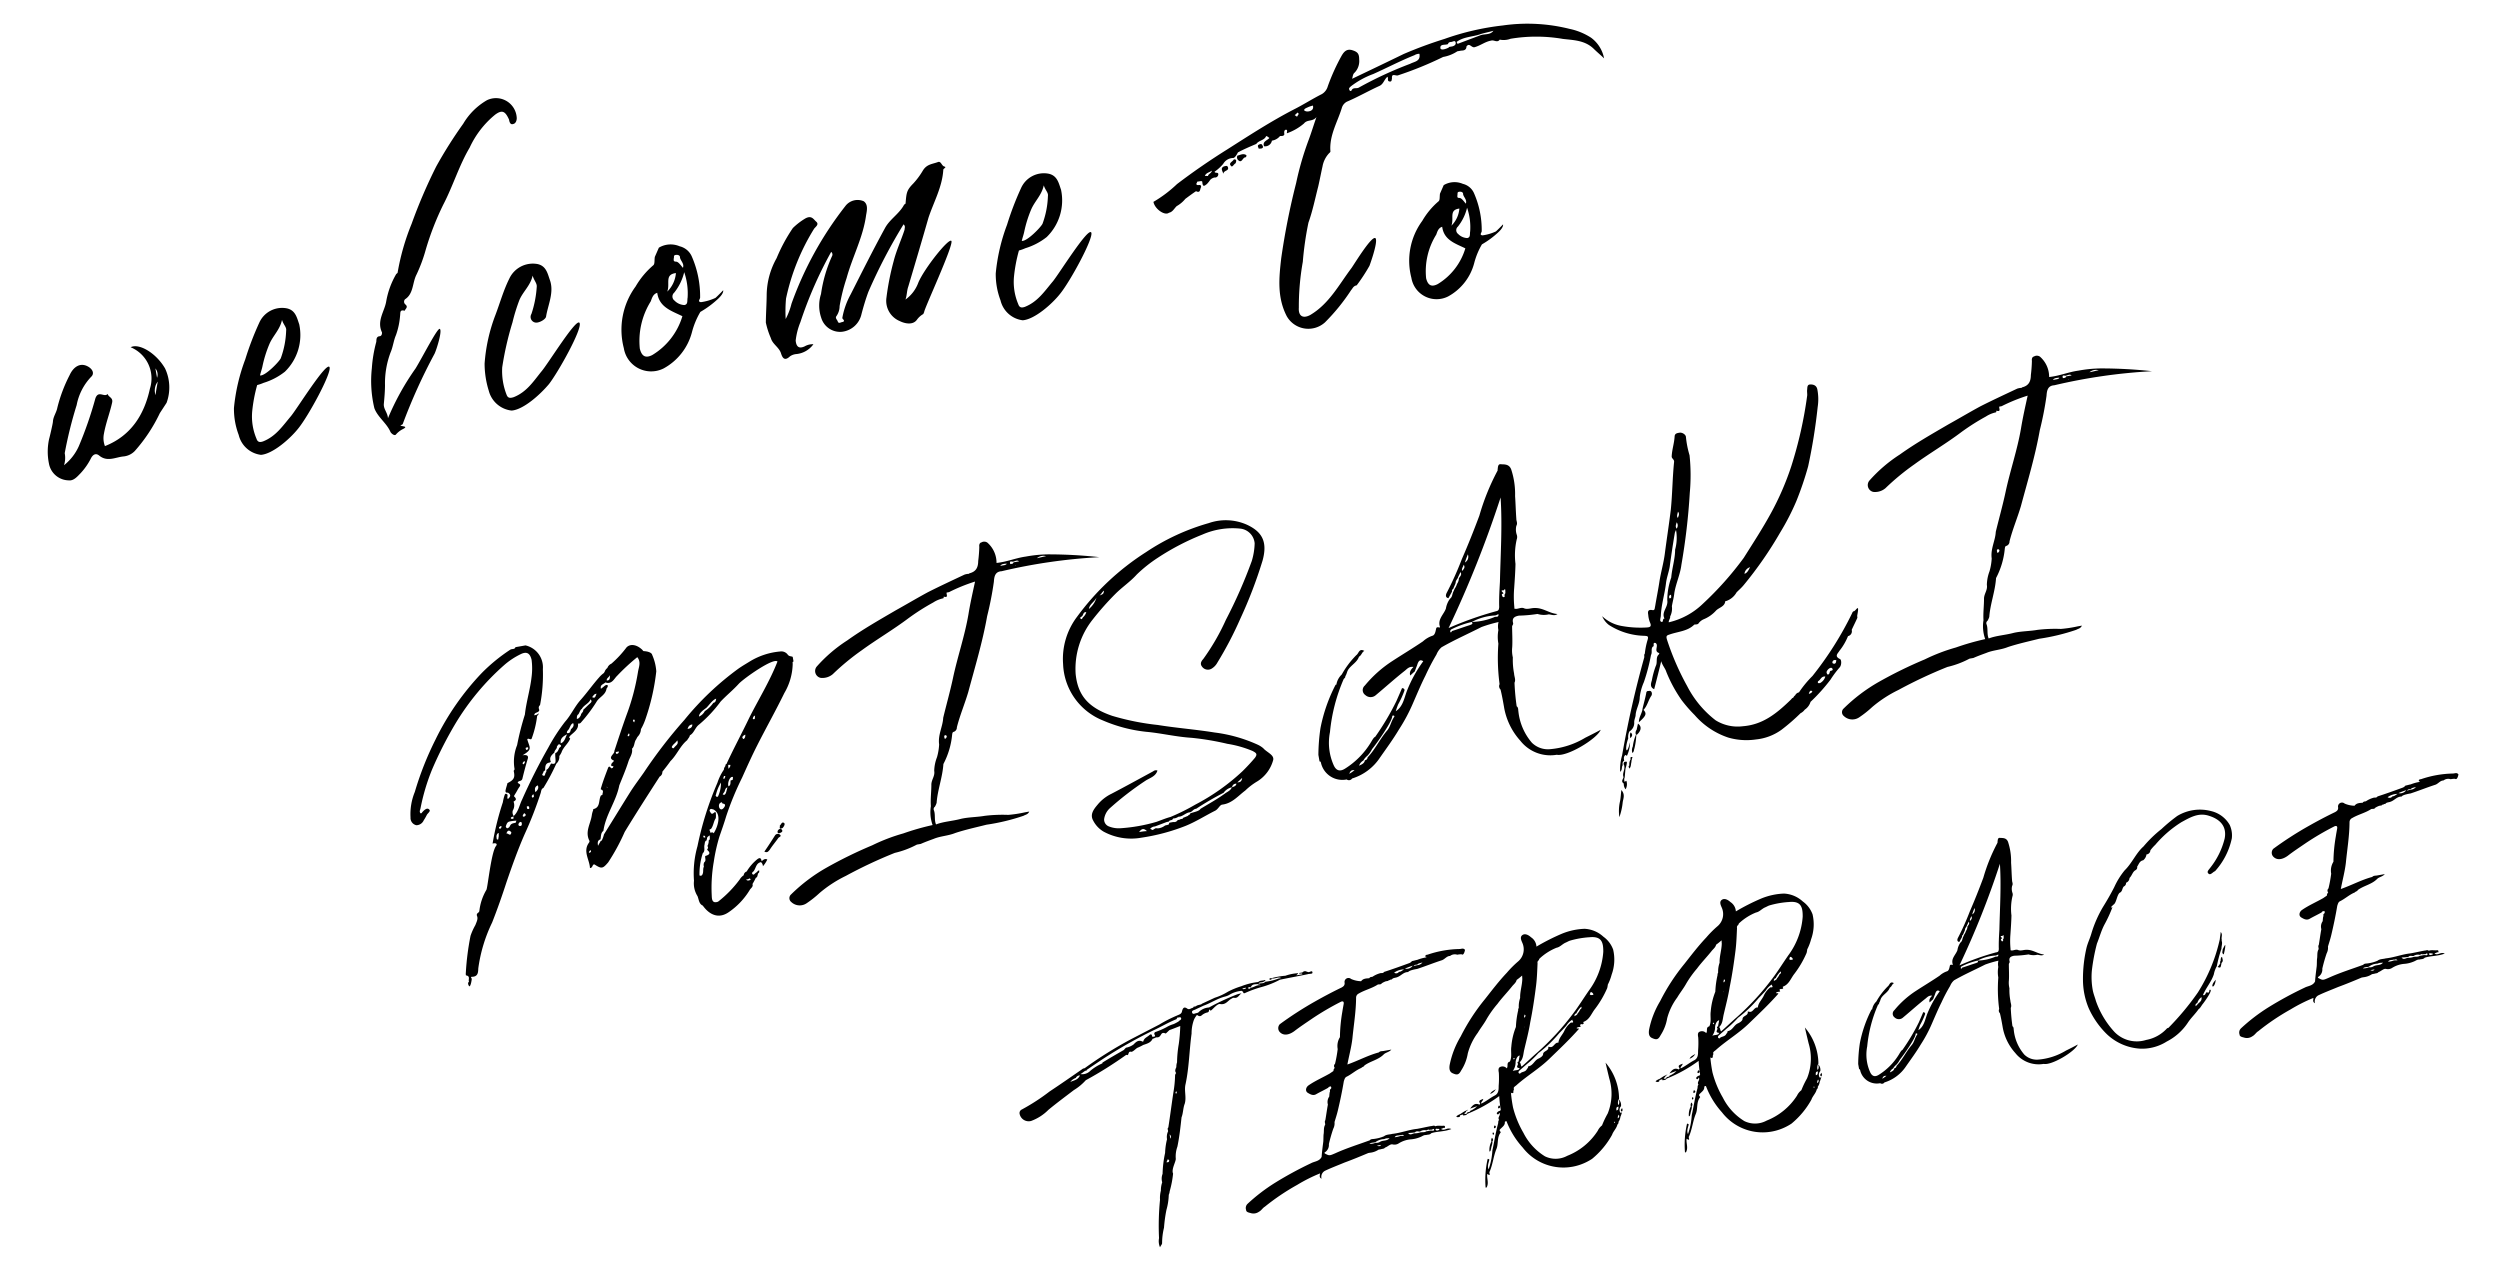
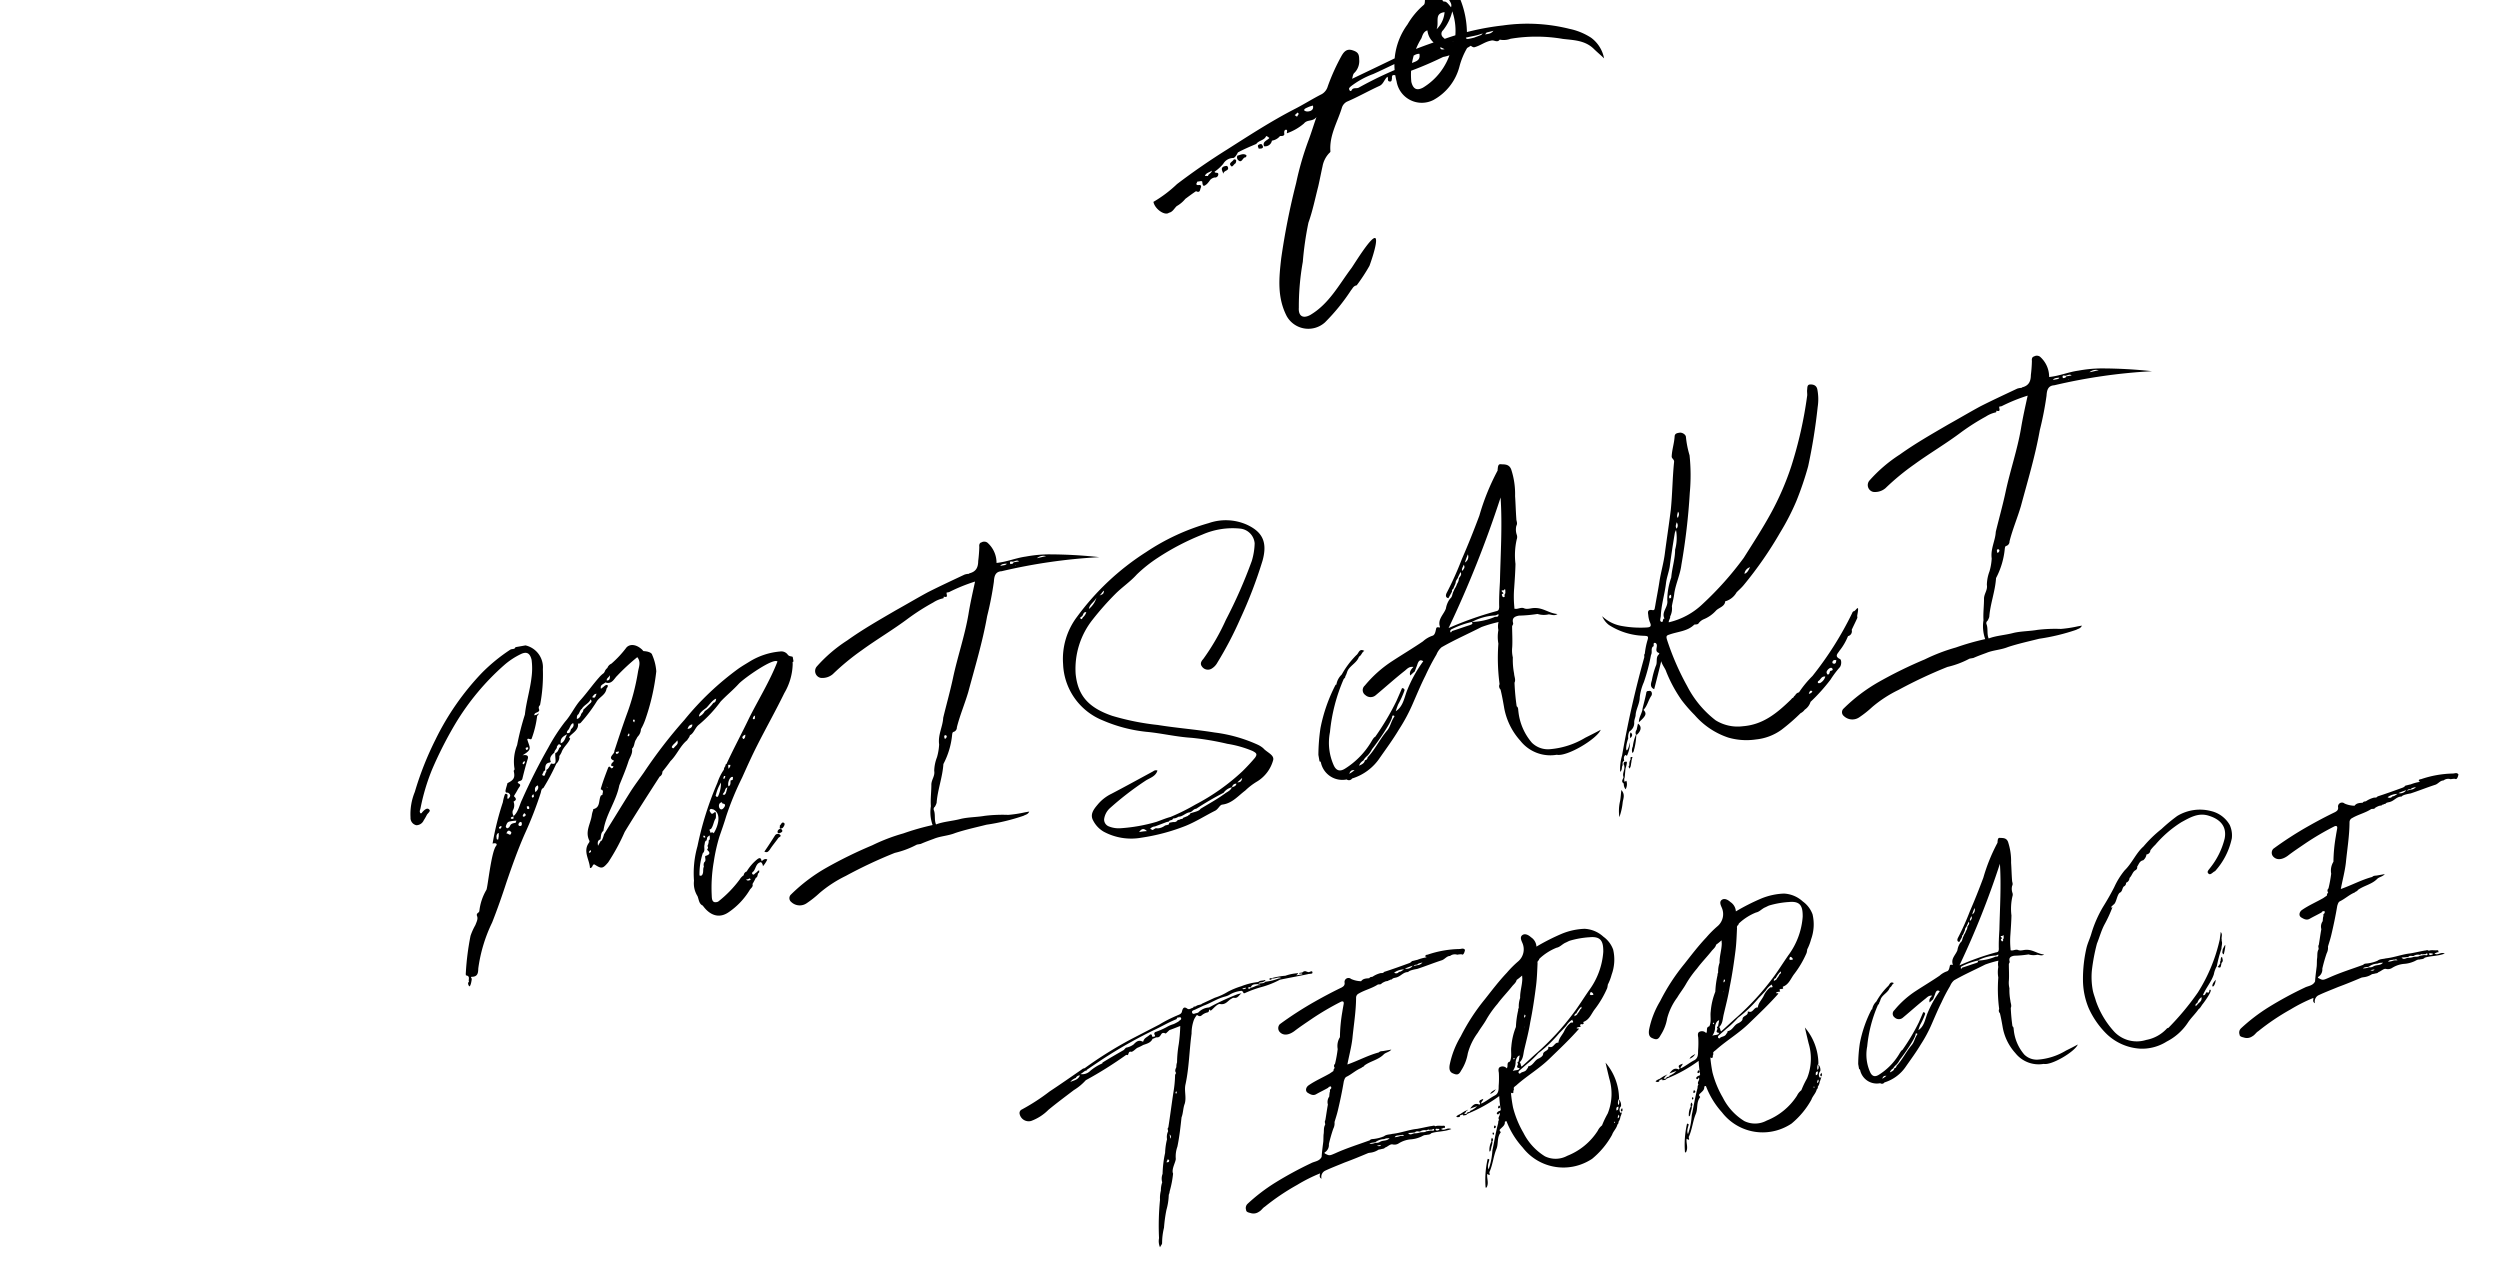
<svg xmlns="http://www.w3.org/2000/svg" height="145.015" viewBox="0 0 286.124 145.015" width="286.124">
  <path d="m-54.315 3.2c-.495.54-.99 1.08-1.53 1.62.315.225.45.045.63-.09.36-.4.81-.765 1.215-1.17.09-.09.405-.09.27-.315a.384.384 0 0 0 -.585-.045zm.72-.99v.09c-.135.315.045.27.27.225.18-.135.405-.4.27-.54-.225-.23-.36.13-.54.215zm-.18.4c-.135.09-.225.18-.18.36.045.09.18.09.315.045.18-.045.315-.135.18-.36a.267.267 0 0 0 -.315-.045zm4.455-19.575a.907.907 0 0 0 -.765-.45 7.95 7.95 0 0 0 -3.555.495c-.45.18-.945.36-1.44.585a32.864 32.864 0 0 0 -7.155 4.725 55.089 55.089 0 0 0 -5.625 5.13c-.63.63-1.26 1.215-1.845 1.845-1.305 1.44-2.565 2.88-3.87 4.32a2.869 2.869 0 0 1 -.36.63.165.165 0 0 1 -.135.045c-.135.18-.27.315-.4.495 0-.36.045-.63.4-.675.135-.315.135-.72.5-.9.585-1.8 2.025-3.06 2.7-4.815.5-.81 1.035-1.62 1.485-2.475.225-.45.675-.81.675-1.4.36-.225.36-.72.675-.99a1.193 1.193 0 0 1 .225-.27 1.275 1.275 0 0 0 .495-.765 6.431 6.431 0 0 0 .63-.9 25.1 25.1 0 0 0 2.25-5.31 5.63 5.63 0 0 0 -.135-1.935c0-.27-.45-.495-.855-.585-.09 0-.135-.18-.225-.27-.5-.63-1.17-.855-1.665-.495a11.975 11.975 0 0 1 -2.025 1.53.838.838 0 0 0 -.54.405.877.877 0 0 0 -.4.405c-.045 0-.045.045-.09.09a3.018 3.018 0 0 0 -.63.405c-.855.675-1.665 1.485-2.52 2.16-.81.63-1.4 1.53-2.205 2.16a21.468 21.468 0 0 0 -2.395 2.575 66.288 66.288 0 0 0 -4 5.355c-.4.54-.63 1.26-1.26 1.665a.752.752 0 0 1 0-.63 1.17 1.17 0 0 0 .27-.99c.18-.09.45-.135.225-.5-.135-.135 0-.18.09-.315.225-.225.4-.5.63-.72.09-.09.225-.225.045-.36-.27-.225-.09-.27.135-.315a.34.34 0 0 0 .315-.18c.315-.72.63-1.4.99-2.115.18-.315.09-.54-.5-.54 1.305-.495.945-.675.855-1.71.18-.18.4.27.54-.045a11.25 11.25 0 0 0 1.035-2.385c.09-.09.225-.135.225-.27a.726.726 0 0 1 -.4.135h-.135c.09-.4.54-.135.675-.495-.045-.225-.045-.405.18-.54a18.1 18.1 0 0 0 1.035-4 2.567 2.567 0 0 0 -1.485-3.015h-1.17c-.135.27-.4.09-.63.18a19.846 19.846 0 0 0 -3.69 2.07 30.119 30.119 0 0 0 -6.525 6.57 35.92 35.92 0 0 0 -3.375 5.49 6.694 6.694 0 0 0 -.99 2.79.852.852 0 0 0 .5.99.938.938 0 0 0 .935-.41 5.714 5.714 0 0 0 .45-.54c.135-.18.585-.36.36-.585-.18-.27-.585 0-.81.18-.09.09-.135.135-.225.09-.135-.225.045-.405.09-.54a23.714 23.714 0 0 1 2.07-4.14 44.709 44.709 0 0 1 3.555-4.725 28.53 28.53 0 0 1 6.66-5.625 8.488 8.488 0 0 1 2.07-.9c.765-.225 1.08.09 1.125.855a7.655 7.655 0 0 1 -.36 1.98c-.4 1.35-1.08 2.655-1.485 4.05a30.631 30.631 0 0 0 -1.485 3.29 5.056 5.056 0 0 0 -.765 2.65c0 .045-.09.135-.135.18.045.765-.135 1.035-.945 1.26-.09.225-.225.45-.315.675-.09.18-.135.405.18.405.36.315.18.54-.135.72-.09-.18.045-.315.045-.5-.18-.225-.27-.135-.36.045a5 5 0 0 0 -.315.72 32.148 32.148 0 0 0 -1.98 4.455c.315-.045.63.09.315.36-.675.68-1.755 4.55-1.935 4.73a6.077 6.077 0 0 0 -1.215 2.25c-.09.225-.405.135-.36.5.09.36-.18.675-.36.99a7.037 7.037 0 0 0 -.765 1.12 30.229 30.229 0 0 0 -1.26 4.05 1.014 1.014 0 0 0 -.045.315c.54.18.135.54.225.765-.225.135-.135.36-.09.5.135.225.45-.675.45-.765s-.135-.225.045-.225c.72.135.81-.4.9-.81a17.342 17.342 0 0 1 2.475-4.9c.855-1.395 1.665-2.835 2.43-4.275.945-1.71 1.89-3.375 2.97-5a43.42 43.42 0 0 0 2.655-4.365c.09-.18.135-.45.4-.5a24.561 24.561 0 0 0 1.935-2.475 1.055 1.055 0 0 0 .495-.81 2.254 2.254 0 0 0 .315-.36c.315-.585.945-.855 1.26-1.395-.09-.09-.135-.135-.045-.225.315-.315 1.215-.54 1.215-1.305a.358.358 0 0 0 .4-.09 17.509 17.509 0 0 0 2.115-1.98c.4-.495 1.17-.585 1.4-1.3.36-.315.18-.5-.135-.36a4.909 4.909 0 0 1 -.5.27c-.045-.5.4-.45.63-.63.675.4 1.08-.27 1.44-.5a24.136 24.136 0 0 1 2.655-1.71c.36.63-.045 1.17-.225 1.71a25.712 25.712 0 0 1 -2.16 4.635c-.72 1.26-1.395 2.52-2.07 3.78 0 .36-.99.585-.225 1.08-.135.18-.45.225-.4.54a.406.406 0 0 0 .225.045c-.045.09-.045.135-.09.18-.09.045-.225.09-.27-.09q-.135-.2-.27 0c-.4.675-.81 1.35-1.17 2.07a.76.76 0 0 0 -.09.225c.4.18.09.45.09.63a.271.271 0 0 1 -.18.045c-.4.45-.27 1.35-1.125 1.395-.045 0-.045.135-.09.18a2.412 2.412 0 0 0 -.225.5c-.315.945-1.125 1.71-.765 2.835a.341.341 0 0 1 -.09.18c-.9.855-.27 1.935-.4 2.88.36.045.315-.405.585-.315a.157.157 0 0 0 -.09-.045.157.157 0 0 1 .09.045c.72.675.855.63 1.575.045a23.41 23.41 0 0 0 2.475-3.11c1.665-1.89 3.33-3.69 5.04-5.535a.585.585 0 0 0 .4-.495c.36-.315.765-.675 1.125-1.035.855-.585 1.4-1.53 2.3-2.025.135-.18.315-.27.4-.495.54-.18.72-.765 1.26-1.035a15.054 15.054 0 0 0 2.88-2.16c.855-.63 1.62-1.035 2.43-1.665.765-.54 4.41-2.25 4.77-1.71-1.26 2.07-2.88 3.87-4.32 5.805-1.125 1.575-2.34 3.1-3.465 4.725-.135 0-.135.135-.18.225a.618.618 0 0 0 -.225.36 5.794 5.794 0 0 0 -.99 1.35 36.932 36.932 0 0 0 -3.51 6.75 11.3 11.3 0 0 0 -1.08 3.825 2.738 2.738 0 0 0 .09 1.8c.09.4 0 .9.405 1.17.63 1.305 1.62 1.8 2.79 1.26a8.225 8.225 0 0 0 2.84-2.115c.18-.18.45-.27.4-.585a7.693 7.693 0 0 0 .5-.63c.27-.045.225-.36.4-.495.135-.045.09-.135.135-.27a.272.272 0 0 0 -.27.135c-.315.09-.405.315-.54.18s0-.27.135-.315c.36-.315.45-.9 1.035-.9a.644.644 0 0 1 .135.5 3.029 3.029 0 0 0 .63-.675c-.27-.18-.45-.045-.675.09 0-.36-.09-.495-.45-.315a5.3 5.3 0 0 0 -1.44 1.17.484.484 0 0 0 -.405.36 1.552 1.552 0 0 0 -.54.4 12.99 12.99 0 0 1 -2.88 2.07c-.765.135-.63-.495-.585-.855a17.4 17.4 0 0 1 .9-3.735 20.121 20.121 0 0 1 1.125-2.7c.4-.72.81-1.44 1.17-2.16a34.2 34.2 0 0 1 2.57-4.05c.765-1.125 1.53-2.25 2.34-3.33 1.35-1.8 2.79-3.555 4.1-5.355a6.884 6.884 0 0 0 1.53-3.15c0-.09 0-.225.135-.225v-.54c-.185-.135-.41-.09-.545-.405zm-31.365 5.355c.495-.18.27.315.045.225-.045 0-.045-.18-.045-.225zm-.4 1.44c0 .045.045.09.045.135a.621.621 0 0 1 -.135.18c-.045.045-.135.045-.135 0-.05-.135.04-.18.22-.315zm-2.3 6.03c-.09.09 0 .225-.135.27-.09-.045-.225 0-.225-.135.045-.135.225-.09.36-.135zm-2.07 1.89-.135.4c-.18 0-.18 0-.135-.4.045-.135.135-.315.315-.315 0 .09-.045.225-.045.315zm.315-.765c-.045 0-.135-.045-.135-.09 0-.135.09-.135.18-.18s.135 0 .135.09c-.04.045-.09.135-.18.18zm.585.675c.18-.36.4-.4.585-.045-.18.54-.405-.045-.585.045zm1.26-1.035c-.855-.045-.54.36-1.035.45-.09 0-.18-.18-.135-.27.135-.225.225-.45.54-.45a4.117 4.117 0 0 1 .765.045.983.983 0 0 0 -.135.225zm.5.45c-.135 0-.225-.045-.225-.18a.334.334 0 0 1 .27-.27c.135 0 .135.09.135.18-.005.135-.05.27-.185.27zm.495-1.215c.09-.045.135-.225.225-.09.31.315-.5.495-.225.09zm.81-.54c-.315.045-.225-.18-.225-.315.315-.045.265.135.22.315zm.675-1.215c-.135.045-.135-.045-.135-.18a.982.982 0 0 1 .225-.18c-.005.135.085.315-.095.36zm.36-.54c-.045-.315 0-.63.4-.72.09.36-.135.54-.405.72zm3.555-4.5c-.135.225-.27.45-.54.5-.18.63.045 1.44-.675 1.08-.225.225-.36.54-.675.63a.331.331 0 0 1 -.09.27c-.135.09-.135.45-.36.315-.27-.135.09-.27.09-.45a.984.984 0 0 0 .225-.135c.09-.4.135-.765.63-.765.09 0 .135-.045.18-.045-.135-.54.225-.765.585-.99.045-.27.4-.36.4-.63.135-.09.225-.315.4-.135.23.22-.085.265-.17.355zm.27-.495c0-.585.45-.765.9-.9-.27.315-.41.81-.905.9zm1.44-1.395c-.135.18-.135.495-.54.36 0-.27.27-.315.36-.495.18-.225.27-.45.54-.5.085.32-.14.5-.365.635zm2.655-2.52c-.315.18-.585.4-.9.585 0 .27-.315.315-.36.54-.135.18-.27.36-.54.36.045-.18.045-.405.27-.5.18-.18.27-.45.5-.54.315-.4.9-.45 1.17-.9.125.23.08.32-.145.455zm.36-.675c.18-.135.315-.36.585-.27-.185.09-.185.59-.59.27zm1.98-1.575c0-.27.27-.27.45-.54-.05.45-.14.585-.455.54zm2.295 4.95a.086.086 0 0 1 .045.135c0 .045-.045.09-.09.18-.045-.09-.09-.135-.09-.18-.005-.09.04-.18.135-.135zm-.99 1.575.135-.135c.09.135 0 .315-.09.315-.185 0-.05-.135-.05-.18zm-1.71 1.71h.36c-.045.135-.09.225-.27.225-.14 0-.09-.135-.09-.225zm-1.62 3.825h-.09v-.135c-.005.045.04.09.085.135zm-3.29 6.975c-.045.045-.18.045-.09-.09l.18-.18c0 .045.045.09.045.135a.119.119 0 0 1 -.135.135zm11.52-10.08s-.135 0-.135-.045c-.135-.09-.045-.18.045-.27.18-.18.45-.27.63-.495.135.495-.315.54-.54.81zm1.935-1.89c.135-.27.315-.45.63-.405-.09.36-.315.405-.63.405zm3.42-2.43a3.571 3.571 0 0 1 -1.125.765 1.275 1.275 0 0 1 -.765.495c.09-.45.72-.675 1.035-.855.315-.225.9-.81 1.26-.81-.09.225-.135.405-.405.405zm.405 20.565c.135-.045.27-.135.27.135-.18 0-.36.09-.5-.135zm-.765-11.925a.341.341 0 0 0 .09-.18q.2 0 .135.135c-.045.045-.09.135-.135.18-.09 0-.135-.045-.09-.135zm-1.17 1.755a4.641 4.641 0 0 1 .81-1.26 3.812 3.812 0 0 1 -.63 1.53h-.135c-.09-.09-.135-.18-.045-.27zm-2.115 4.41c.045.045.045.09.09.18-.09 0-.18.045-.18 0-.045 0-.045-.09-.045-.135 0-.09.09-.09.135-.045zm.585.225c-.045.135 0 .315-.18.36a.34.34 0 0 0 -.045.18 2.194 2.194 0 0 1 -.135.315c-.18.135.045.36-.135.45h-.045v.135c.36.45.09.585-.36.63-.09.225.045.54-.225.675a.644.644 0 0 0 -.135.495c-.18.225-.135.54-.27.765-.09.18-.225.27-.405.135a7.738 7.738 0 0 1 .81-2.43c.36-.225.225-.63.36-.9.09-.225.09-.45.4-.5-.04-.04-.04-.04-.04-.08s0-.045.045-.045c0-.225.225-.27.36-.36zm.5-.315c-.045-.18-.225-.135-.36-.135v-.135c-.045-.18-.09-.27.135-.27.36-.315.45-.81.765-1.125a1.981 1.981 0 0 0 .09-.45c.045-.135.045-.36-.225-.18-.225.135-.315 0-.36-.18-.045-.09-.09-.18 0-.27.135-.135.27 0 .4.045.9.675.135 2.07-.45 2.7zm1.8-2.835c-.72.9-.945-.585-.225-.5-.14.23.445.14.22.5zm0-1.395.27-.27c.09-.18.18-.4.4-.4-.175.31-.36 1.03-.675.67zm1.215-3.2a1.949 1.949 0 0 0 .225.045c0 .18-.135.27-.27.405a1.387 1.387 0 0 1 .04-.445zm.225 1.755a.571.571 0 0 1 -.27.045c-.09.225-.045.54-.36.63-.09-.36.315-1.08.63-.99.13.05-.045.23-.005.32zm1.98-4.365c-.045 0-.045-.135-.09-.225a.606.606 0 0 1 .405-.225c-.05.23-.095.41-.32.455zm1.62-2.025c-.225 0-.135-.135-.045-.27 0-.045.09-.045.225-.135-.095.23-.05.41-.185.41zm36.31-12.73a15.27 15.27 0 0 0 -2.475-.18c-1.125-.045-2.25.225-3.42.135a3.069 3.069 0 0 0 -.63-2.475.629.629 0 0 0 -.675-.135c-.225 0-.315.27-.315.45a16.1 16.1 0 0 1 -.405 1.575c-.135.72-.45 1.17-1.26 1.215a.044.044 0 0 1 -.045.045 1.823 1.823 0 0 0 -.5 0c-1.485.405-3.015.81-4.5 1.26-1.35.45-2.655.945-3.96 1.395-2.07.765-4.1 1.485-6.075 2.43a16.7 16.7 0 0 0 -3.96 2.34.8.8 0 0 0 .225 1.35 1.842 1.842 0 0 0 1.44-.18 27.561 27.561 0 0 1 3.74-2.115c1.935-.945 4-1.71 5.94-2.7a25.74 25.74 0 0 1 3.06-1.26 3.419 3.419 0 0 1 1.17-.27c.135 0 .09-.09.135-.18.54.27.315-.225.405-.4h.27a19.687 19.687 0 0 1 3.15-.675c-.495 1.215-.99 2.385-1.395 3.555-.855 2.385-2.07 4.545-3.015 6.885-.585 1.44-1.26 2.835-1.89 4.275-.225.99-.945 1.8-.99 2.925a6.519 6.519 0 0 1 -.495 1.395 4.65 4.65 0 0 0 -.585 1.48c0 .585-.45.9-.585 1.44-.135.81-.405 1.62-.495 2.475a4.388 4.388 0 0 0 -.18 2.16 29.142 29.142 0 0 0 -3.465.36 21.062 21.062 0 0 0 -3.735.72 49.992 49.992 0 0 0 -5.625 1.62 19.3 19.3 0 0 0 -4.5 2.3.563.563 0 0 0 -.135.855 1.4 1.4 0 0 0 1.71.45 11.891 11.891 0 0 0 1.665-.9 14.148 14.148 0 0 1 3.285-1.4 53.285 53.285 0 0 1 5.985-1.62 10.272 10.272 0 0 0 2.655-.495h.45c.54-.135 1.08-.225 1.575-.315.81-.18 1.665-.045 2.52-.225 1.215-.18 2.475-.225 3.69-.315a23.708 23.708 0 0 0 4.365-.27c.225-.09.5-.045.72-.36h-.5a13.9 13.9 0 0 1 -1.935-.045 17.139 17.139 0 0 0 -2.655-.36c-.9 0-1.845-.18-2.745-.135-1.035.09-2.025-.045-2.925.135-.135-.54.135-1.08.045-1.62a.338.338 0 0 1 .18-.4 2.113 2.113 0 0 0 .27-.4c.365-1.455 1.175-2.755 1.535-4.24a9.019 9.019 0 0 0 1.575-3.15c.045-.135.09-.27.225-.27a.525.525 0 0 0 .45-.45c.585-1.3 1.35-2.475 1.98-3.735 1.26-2.7 2.61-5.355 3.645-8.19a37.6 37.6 0 0 0 1.44-3.735c.135-.54.315-1.125 1.08-1.035a63.357 63.357 0 0 1 11.3.36 54.067 54.067 0 0 0 -5.81-1.35zm-15.21 18.765c-.225-.765.675-.315 0 0zm10.215-18.405h-.54c.225-.225.54-.135.765-.135-.045.135-.135.09-.225.135zm1.17.27a.044.044 0 0 1 .045-.045v.09a.044.044 0 0 0 -.045-.045zm-.13-.405-.135.135h-.27c-.09-.495.27-.18.405-.225.18 0 .45-.135.63.09zm2.7 0a1.15 1.15 0 0 1 1.08-.045c-.365 0-.725.045-1.08.045zm24.16 4.59a55.76 55.76 0 0 1 -4.095 6.125 25.456 25.456 0 0 1 -3.33 3.96c-.36.27-.45.54-.27.855a.823.823 0 0 0 .99.405 1.8 1.8 0 0 0 .81-.585 41.3 41.3 0 0 0 3.465-4.5 51.677 51.677 0 0 0 3.645-6.075c.99-2.07.5-3.285-1.035-4.365a5.95 5.95 0 0 0 -4.275-.945 25.333 25.333 0 0 0 -7.65 2.025 29.341 29.341 0 0 0 -9.045 5.9 7.991 7.991 0 0 0 -2.52 5.04 7.237 7.237 0 0 0 3.33 7.145 17.071 17.071 0 0 0 4.68 2.16c1.665.45 3.285 1.17 4.995 1.58a31.214 31.214 0 0 1 3.915 1.39 12.445 12.445 0 0 1 2.7 1.31c.4.315.495.45.135.81-.54.45-1.08.855-1.665 1.26a24.333 24.333 0 0 1 -5.985 2.83 23.873 23.873 0 0 1 -3.055.9c-.54.045-1.125.18-1.665.27a18.992 18.992 0 0 1 -4.23 0 3.024 3.024 0 0 1 -1.26-.45.84.84 0 0 1 -.36-.9 2.1 2.1 0 0 1 .81-1.08 34.9 34.9 0 0 1 4.635-2.43c.54-.225 1.215-.27 1.53-.9a.486.486 0 0 0 -.495 0c-1.755.585-3.465 1.17-5.175 1.71a4.724 4.724 0 0 0 -1.755.945c-.54.45-1.08.945-.81 1.71a3.108 3.108 0 0 0 .945 1.44 6.617 6.617 0 0 0 4.14 1.44 22.752 22.752 0 0 0 5.22-.45c1.26-.27 2.43-.765 3.645-1.125.405-.135.63-.585.945-.54 1.12.045 1.93-.675 2.83-1.125a7.46 7.46 0 0 1 1.575-.81 4.137 4.137 0 0 0 2.16-2.025c.315-.585-.54-1.035-.855-1.575a2.825 2.825 0 0 0 -.54-.5 16.987 16.987 0 0 0 -4.635-2.245c-2.07-.72-4.185-1.26-6.255-1.98a28.93 28.93 0 0 1 -4.95-1.935c-2.52-1.395-3.465-2.97-3.285-5.445a9.053 9.053 0 0 1 3.015-5.805 32.981 32.981 0 0 1 3.06-2.43c.9-.63 1.935-1.08 2.79-1.755a16.179 16.179 0 0 1 2.745-1.485 28.353 28.353 0 0 1 5.445-1.71 8.613 8.613 0 0 1 4.41.09 1.843 1.843 0 0 1 1.305 1.935 7.611 7.611 0 0 1 -.675 1.935zm-18.09 28.305c.315-.315.585-.4.9.045a6.031 6.031 0 0 0 -.9-.045zm11.34-3.2c-.18.315-.54.405-.855.54-.99.495-2.07.855-3.105 1.26-.225.27-.9.225-1.26.315 0 .18-.225.09-.27.225-.225.045-.405.09-.63.135v.045c-.09.09-.27 0-.405.09h-.225a.474.474 0 0 1 -.54.135h-.45c-.045.045-.045.045-.045.09-.09.18-.225.09-.36.135h-.135a1.55 1.55 0 0 1 -.9.18.571.571 0 0 0 -.27-.045c-.09.045-.225.09-.315.135-.09-.045-.18-.135-.27-.18a.709.709 0 0 1 .585-.18c.495-.09.945-.18 1.44-.27h.225c.135-.225.4 0 .54-.27a.99.99 0 0 0 .63-.09c.495.09.9-.315 1.395-.27.27 0 .45-.315.765-.27a34.976 34.976 0 0 1 3.42-1.26 1.55 1.55 0 0 1 1.035-.45.044.044 0 0 1 .045-.045.437.437 0 0 1 .54-.27c-.09.275-.36.275-.585.32zm.72-.45c.225-.135.36-.225.63-.405-.135.41-.315.455-.63.41zm-14.085-21.69c-.09.045-.18.315-.315.135-.135-.225.225-.18.27-.315.135-.135.18-.405.495-.315a1.2 1.2 0 0 1 -.45.5zm.81-.81c.18-.54.765-.675 1.08-1.125a2.615 2.615 0 0 1 -1.08 1.13zm1.485-1.305c.225-.135.36-.36.585-.45-.135.365-.135.365-.585.455zm53.775 25.115c-.675.225-1.26.4-1.89.585a9.322 9.322 0 0 1 -4.275.585 2.615 2.615 0 0 1 -1.845-1.08 6.551 6.551 0 0 1 -.9-3.78c0-.225.09-.45-.09-.63a26.205 26.205 0 0 1 .225-2.7c.225-.315.09-.675.135-1.035a8.282 8.282 0 0 1 .18-1.845 3.472 3.472 0 0 1 .135-1.17c.18-.765.27-1.575.4-2.34.045-.135.18-.18.18-.36-.045-.54.225-.72.81-.72a16.079 16.079 0 0 0 2.12.18 2.455 2.455 0 0 0 1.26.27c.315.09.63.315.99.135-.9-.225-1.485-.99-2.43-1.125-.405-.09-.855.045-1.215-.18-.315-.225-.765 0-1.035-.135-.135-.045-.045-.09-.045-.18a12.027 12.027 0 0 1 .36-2.16c.225-.9.45-1.8.63-2.7a8.143 8.143 0 0 1 .63-2.745.775.775 0 0 0 .09-.54 1.839 1.839 0 0 1 .135-.99c.225-.27.09-.54.135-.765.09-.9.225-1.755.315-2.61a9.006 9.006 0 0 0 .09-3.1c-.135-.63-.63-.675-1.035-.765-.36-.135-.405.27-.5.54a.165.165 0 0 1 -.045.135 26.349 26.349 0 0 0 -2.925 4.68c-.9 1.53-1.845 3.06-2.835 4.545a37.029 37.029 0 0 1 -2.385 3.51c-.135.18-.27.495.09.63l.54-.675a.247.247 0 0 1 .18-.27c.135-.225.27-.4.4-.63.045-.315.315-.4.405-.63.135-.18.225-.315.36-.495.135.36-.18.495-.315.675a1.075 1.075 0 0 1 -.315.585 2 2 0 0 1 -.36.495l-.27.405c-.135.225-.18.495-.45.63a2.583 2.583 0 0 0 -.665 1.03c-.36.63-1.17 1.035-1.035 1.935 0 .09-.09.09-.135.045-.315-.135-.315.09-.405.27-.09.225-.225.5-.45.54a3.068 3.068 0 0 0 -1.215.45c-1.305.585-2.61 1.08-3.87 1.62a13.82 13.82 0 0 0 -3.555 2.2.683.683 0 0 0 -.135 1.08.891.891 0 0 0 1.17.225c1.26-.72 2.475-1.485 3.735-2.16.27-.135.585-.45 1.08-.27-.315.225-.585.45-.54.9.225-.135.405-.27.585-.36l.405-.675c.225-.45.45-.63.765-.315a15.2 15.2 0 0 0 -2.43 3.015c-.45.765-.765 1.71-1.665 2.07.135-.27.27-.5.405-.72a10.232 10.232 0 0 0 .99-1.44c.045-.135 0-.18-.09-.27-.135-.09-.18 0-.225.09l-.81 1.22a29.723 29.723 0 0 1 -3.1 3.6c-.18 0-.54.495-.675.63a9.137 9.137 0 0 1 -3.33 2.34q-.945.4-1.215-.54a6.307 6.307 0 0 1 .225-3.87 19.97 19.97 0 0 1 2.61-5.715c.135-.09.225-.135.225-.27.225-.225.27-.495.495-.72.45-.45 1.125-.63 1.44-1.215.315-.09.405-.45.72-.54-.54-.45-.675.18-.99.315a10.1 10.1 0 0 0 -2.025 1.89 2.052 2.052 0 0 0 -.81 1.035h-.09a18.431 18.431 0 0 0 -2.57 4.59 22.113 22.113 0 0 0 -.765 2.97v.765c.135 0 .135.135.135.225a2.507 2.507 0 0 0 2.565 2.34.434.434 0 0 0 .63 0 5.892 5.892 0 0 0 3.555-1.8c.9-.9 1.845-1.8 2.7-2.79a19.919 19.919 0 0 0 2.115-2.7c.63-.945 1.26-1.935 1.935-2.835a25.124 25.124 0 0 1 1.665-2.16 2.2 2.2 0 0 1 .72-.72c1.62-.585 3.285-.99 4.9-1.485a15.486 15.486 0 0 1 2.025-.225 2.015 2.015 0 0 0 -.18.9 4.382 4.382 0 0 0 -.27 1.53 22.607 22.607 0 0 0 -.67 4.59.541.541 0 0 0 0 .63c.045.675.045 1.3.045 1.98a7.645 7.645 0 0 0 1.17 4.185 4.361 4.361 0 0 0 3.825 2.3c1.13.445 4.86-.995 5.445-1.94zm-29.205-.04c.225-.405.405-.36.675-.315a4.834 4.834 0 0 1 -.675.315zm6.21-5.54c-.5.495-.63 1.08-1.17 1.485-.99.855-1.665 1.845-2.65 2.565a.342.342 0 0 1 -.36.27c-.135.36-.45.405-.765.5a1.036 1.036 0 0 1 .585-.5 1.7 1.7 0 0 1 .54-.45 3.151 3.151 0 0 0 .675-.675c.495-.405 2.925-2.79 2.925-3.33 0 0 .135-.045.18 0a.086.086 0 0 1 .04.135zm14.85-11.565c-.045.09.045.225-.09.27-.135 0-.18-.045-.18-.135-.045-.135-.09-.27.135-.27.18-.045-.45-.495.135-.36.09-.09.18-.18.18 0-.045.18 0 .36-.18.495zm-3.33-5.265a.749.749 0 0 1 -.495.855 9.841 9.841 0 0 1 .495-.855zm-.675 1.08c.135.315-.045.495-.315.675 0-.315.225-.45.315-.675zm2.385 6.525a7.245 7.245 0 0 1 -2.61.09c.135.27-.09.27-.27.315-.72.09-1.44.225-2.16.315-.045.09-.135.18-.18.09-.045-.135.045-.27.225-.315a10.165 10.165 0 0 1 2.385-.405 6.3 6.3 0 0 1 2.745-.27 1.314 1.314 0 0 0 .405-.09c0 .45-.36.18-.54.27zm.27-.63a38.634 38.634 0 0 0 -5.62.945 124.666 124.666 0 0 0 8.46-13.68c-.36 3.24-1.125 6.345-1.755 9.495-.225.945-.45 1.89-.585 2.835-.095.315-.14.4-.5.4zm15.66 12.015c-.18-.045-.27.045-.315.225-.225.585-.495 1.125-.72 1.665-.135.5-.585.855-.675 1.44.945-.585 1.08-.81.765-1.3.54-.405.72-.99 1.17-1.44a.459.459 0 0 0 .09-.4c-.045-.145-.135-.19-.315-.19zm-5.4 11.835a4.989 4.989 0 0 0 -.4 1.8 7.26 7.26 0 0 0 .675-1.62c.135-.405.45-.81.09-1.4-.14.455-.23.865-.365 1.22zm3.285-7.7a.535.535 0 0 0 -.18.495v.05a5.118 5.118 0 0 0 -.585 1.26 1.024 1.024 0 0 0 -.18.72c.225-.09.225-.315.315-.45a7.645 7.645 0 0 0 .495-1.53h.09c.36-.225.81-.72.315-1.215zm-2.025 3.38a.282.282 0 0 0 -.09.36v.135c0 .4-.36.72-.315 1.125v.09c-.09.225-.4.4-.09.72a.946.946 0 0 0 .09.675 1.174 1.174 0 0 0 .27-.81c0-.27-.135-.045-.225-.045a.659.659 0 0 1 .09-.5c.09-.315.18-.675.27-.99a.139.139 0 0 0 .045-.09 2.753 2.753 0 0 0 .225-.54c.045-.175-.135-.13-.27-.13zm1.305-3.2c-.18.18-.135.4-.18.63.27-.13.405-.355.18-.625zm-.54 3.015a1.138 1.138 0 0 0 -.27.675c-.18.09-.09.225-.045.36.27-.27.225-.5.36-.72v-.09c.045-.09.09-.135.09-.225.045-.09.18-.18.045-.225-.225-.04-.18.14-.18.23zm28.395-11.695c.585-1.53-.135-.4-.36-.54-.045.045-.135.09-.135.135a38.444 38.444 0 0 1 -5.76 6.345 12.205 12.205 0 0 0 -1.845 1.575.622.622 0 0 0 -.495.27c-.135.045-.18.135-.27.225-.135 0-.18.09-.315.18-1.8 1.215-3.6 2.25-5.9 2.025a4.753 4.753 0 0 1 -2.97-1.215 11.638 11.638 0 0 1 -2.52-4.41 30.13 30.13 0 0 1 -1.35-5.625c-.045-.4 0-.5.36-.54 1.035-.18 2.115 0 3.015-.63.18 0 .4.09.54-.09a1.482 1.482 0 0 1 .585-.315 3.882 3.882 0 0 0 1.575-.72c.4-.315 1.08-.27 1.26-.9h.135a2.171 2.171 0 0 0 1.31-.765c.315-.225.63-.405.945-.675a43.63 43.63 0 0 0 5.175-5.22 27.2 27.2 0 0 0 2.43-3.195 36.563 36.563 0 0 0 2.025-3.69 64.835 64.835 0 0 0 2.25-6.48 5.887 5.887 0 0 0 .315-1.98c0-.5-.36-.675-.72-.72s-.36.315-.45.585c-.045.18-.045.405-.09.585a47.367 47.367 0 0 1 -3.195 7.65 31.884 31.884 0 0 1 -3.24 4.905c-1.26 1.575-2.61 3.015-3.96 4.5a36.9 36.9 0 0 1 -5.535 4.365 8.289 8.289 0 0 1 -4.185 1.395c0-.225.27-.4.27-.63a2.013 2.013 0 0 0 .4-1.125c.18-.495.4-.945.54-1.44.36-1.035 1.035-1.98 1.35-3.015a73.287 73.287 0 0 0 2.385-7.965 21.87 21.87 0 0 0 .72-4.23 11 11 0 0 1 -.045-2.115c.045-.27-.27-.585-.585-.63-.27 0-.585-.045-.675.315-.18.765-.54 1.395-.72 2.16-.09.315.27.405.135.765-.495 1.755-.81 3.51-1.305 5.265-.495 1.62-1.035 3.195-1.53 4.77-.315 1.035-.81 2.025-1.17 3.06-.315.945-.675 1.845-.99 2.745-.09.18-.09.495-.405.36-.495-.18-.54.135-.54.45a2.952 2.952 0 0 0 .045.9c.135.54-.135.54-.495.5a12.022 12.022 0 0 1 -2.79-.675 4.292 4.292 0 0 1 -1.98-1.485 2.455 2.455 0 0 0 .585 1.125 7.8 7.8 0 0 0 3.785 1.93c.315.09.5.09.27.54a8.491 8.491 0 0 0 -.58 1.485c-.135.09-.09.27-.135.4a115.144 115.144 0 0 0 -4.455 10.62 5.608 5.608 0 0 0 -.54 1.8c.315-.18.225-.5.405-.675.045-.18 0-.4.27-.495 0-.27 0-.495.27-.63l.135.135a3.9 3.9 0 0 0 .63-1.485c-.72 1.62-.765.63-.135-.45a1.423 1.423 0 0 1 .27-.765 1.128 1.128 0 0 0 .72-.9c.045-.36.27-.585.315-.855.18-.675.675-1.17.81-1.89a5.912 5.912 0 0 1 .765-1.62 21.612 21.612 0 0 0 1.345-2.92c.225-.27.09-.675.36-.9.27 0 0-.54.4-.36.36.36-.45.9.225 1.215-.045.045-.045.09-.09.135-.45.27-.27.855-.585 1.26a9.7 9.7 0 0 0 -.72 1.53c-.135.27-.4.72.09 1.035.45-.99.9-1.98 1.35-3.015.045.495.315.9.36 1.3a16.086 16.086 0 0 0 1.17 3.51 17.011 17.011 0 0 0 1.17 1.935 8.75 8.75 0 0 0 3.33 3.195 7.521 7.521 0 0 0 3.1.765 6.014 6.014 0 0 0 3.06-.585 22.511 22.511 0 0 0 2.475-1.485 1.316 1.316 0 0 0 .54-.315 1.674 1.674 0 0 0 .81-.765 20.724 20.724 0 0 0 2.7-2.115 11.258 11.258 0 0 1 1.3-1.215c.27-.27.315-.81.18-.9-.63-.45-.135-.675.09-.945a6.68 6.68 0 0 0 1.26-1.485.569.569 0 0 0 .54-.63c.27-.4.585-.81.855-1.215.06-.085.015-.175.06-.31zm-11.115-7.56c-.225.27-.4.585-.765.63a.876.876 0 0 1 .765-.63zm-9.72 1.89c0-.18 0-.36.27-.36-.045.135.045.45-.27.36zm2.7-9.585c.18.315-.045.495-.135.72-.09-.225-.09-.225.135-.72zm-.36 1.17a.6.6 0 0 1 -.135.72c-.135-.315.045-.49.135-.72zm-3.735 10.89c-.18-.135.045-.45.09-.675.27-1.215.855-2.34 1.215-3.51.18-.63.54-1.215.765-1.845.4-1.26.81-2.475 1.26-3.735a2.757 2.757 0 0 1 .18-.27 5.114 5.114 0 0 1 -.495 2.2c-.18 1.035-.72 2.025-.99 3.06a7.858 7.858 0 0 0 -.9 2.475c0 .81-.945 1.215-.675 2.025-.27-.085-.18.5-.45.275zm15.21 11.07c.09-.18.18-.315.315-.315.045 0 .135.135.135.135a.6.6 0 0 1 -.45.18zm1.485-.99c-.045 0-.18 0-.225-.045a.164.164 0 0 1 .09-.225c.27-.09.4-.495.855-.36a1.228 1.228 0 0 1 -.72.63zm1.435-1.17c-.18.045-.135.405-.4.36-.045 0-.09-.135-.09-.225-.045-.225.585-.675.72-.36.09.225-.09.225-.23.225zm.54-.72c-.09-.045-.18-.045-.18-.18a.278.278 0 0 1 .36-.225c.045 0 .09.045.135.045-.085.18-.085.36-.31.36zm35.82-27.99a15.27 15.27 0 0 0 -2.475-.18c-1.125-.045-2.25.225-3.42.135a3.069 3.069 0 0 0 -.63-2.475.629.629 0 0 0 -.675-.135c-.225 0-.315.27-.315.45a16.1 16.1 0 0 1 -.4 1.575c-.135.72-.45 1.17-1.26 1.215a.044.044 0 0 1 -.045.045 1.823 1.823 0 0 0 -.5 0c-1.485.405-3.015.81-4.5 1.26-1.35.45-2.655.945-3.96 1.395-2.07.765-4.1 1.485-6.075 2.43a16.7 16.7 0 0 0 -3.96 2.34.8.8 0 0 0 .225 1.35 1.842 1.842 0 0 0 1.44-.18 27.562 27.562 0 0 1 3.74-2.115c1.935-.945 4.005-1.71 5.94-2.7a25.74 25.74 0 0 1 3.06-1.26 3.419 3.419 0 0 1 1.17-.27c.135 0 .09-.09.135-.18.54.27.315-.225.4-.4h.27a19.686 19.686 0 0 1 3.15-.675c-.5 1.215-.99 2.385-1.4 3.555-.855 2.385-2.07 4.545-3.015 6.885-.585 1.44-1.26 2.835-1.89 4.275-.225.99-.945 1.8-.99 2.925a6.519 6.519 0 0 1 -.5 1.395 4.65 4.65 0 0 0 -.57 1.48c0 .585-.45.9-.585 1.44-.135.81-.4 1.62-.5 2.475a4.388 4.388 0 0 0 -.18 2.16 29.143 29.143 0 0 0 -3.465.36 21.062 21.062 0 0 0 -3.735.72 49.992 49.992 0 0 0 -5.625 1.62 19.3 19.3 0 0 0 -4.5 2.3.563.563 0 0 0 -.135.855 1.4 1.4 0 0 0 1.71.45 11.892 11.892 0 0 0 1.665-.9 14.148 14.148 0 0 1 3.29-1.4 53.285 53.285 0 0 1 5.985-1.62 10.272 10.272 0 0 0 2.655-.495h.45c.54-.135 1.08-.225 1.575-.315.81-.18 1.665-.045 2.52-.225 1.215-.18 2.475-.225 3.69-.315a23.708 23.708 0 0 0 4.365-.27c.225-.09.5-.045.72-.36h-.5a13.9 13.9 0 0 1 -1.935-.045 17.139 17.139 0 0 0 -2.655-.36c-.9 0-1.845-.18-2.745-.135-1.035.09-2.025-.045-2.925.135-.135-.54.135-1.08.045-1.62a.338.338 0 0 1 .18-.4 2.113 2.113 0 0 0 .27-.4c.365-1.455 1.175-2.755 1.535-4.24a9.019 9.019 0 0 0 1.575-3.15c.045-.135.09-.27.225-.27a.525.525 0 0 0 .45-.45c.585-1.3 1.35-2.475 1.98-3.735 1.26-2.7 2.61-5.355 3.645-8.19a37.6 37.6 0 0 0 1.44-3.735c.135-.54.315-1.125 1.08-1.035a63.357 63.357 0 0 1 11.3.36 54.067 54.067 0 0 0 -5.81-1.35zm-15.205 18.765c-.225-.765.675-.315 0 0zm10.215-18.405h-.54c.225-.225.54-.135.765-.135-.045.135-.135.09-.225.135zm1.17.27a.044.044 0 0 1 .045-.045v.09a.044.044 0 0 0 -.045-.045zm-.135-.405-.135.135h-.27c-.09-.495.27-.18.4-.225.18 0 .45-.135.63.09zm2.7 0a1.15 1.15 0 0 1 1.08-.045c-.36 0-.72.045-1.085.045z" transform="matrix(.985 -.174 .174 .985 141.65 83.002)" />
  <path d="m-54.53-17.465c-.035 0 0 .1.035.1.105.035.175.035.245-.1l-.035-.035c-.07 0-.175-.07-.245.035zm4.48 0c-.035-.035-.1-.035-.14-.07a.372.372 0 0 0 -.49 0h-.42c.1.175.315 0 .385.21h-.7c.07-.14.21-.07.21-.21a5.176 5.176 0 0 0 -1.47.035 8.249 8.249 0 0 0 -1.61 0l.035.035c.35.14.735-.1 1.05.14h-.28a5.972 5.972 0 0 1 -1.575.1c-.245.21-.56.035-.805.105.14-.245.385-.035.6-.14a.539.539 0 0 0 .245-.105.075.075 0 0 0 -.07-.07c-.245.07-.525-.07-.77.1a7.564 7.564 0 0 0 -2 .14 8.838 8.838 0 0 0 -1.61.35 6.836 6.836 0 0 1 -1.61.42l-1.575.42c-.035.105-.525.035-.665.14a.444.444 0 0 1 -.21.035c-.07-.035-.14 0-.175.1h-.1c-.21.035-.42.175-.6-.035-.315-.315-.49-.105-.63.21-.105.315-.42.315-.665.385a15.539 15.539 0 0 0 -2.17.665l-3.36 1.05a45.382 45.382 0 0 0 -5.915 2.38.52.52 0 0 0 -.315.07c-1.365.63-2.73 1.26-4.1 1.855a23.4 23.4 0 0 1 -3.465 1.47.45.45 0 0 0 -.35.42 1.058 1.058 0 0 0 1.16 1.06 5.42 5.42 0 0 0 2.17-.91c1.05-.595 2.17-1.155 3.255-1.715a6.056 6.056 0 0 0 1.54-.875 45.088 45.088 0 0 0 5.075-2.06c.315.245.21-.42.595-.245.175.07.525-.21.77-.315a5.794 5.794 0 0 0 .735-.21c.455-.07.91-.1 1.19-.525.14.035.28-.07.455-.07.63.175.49-.665 1.12-.245.175-.1.315-.21.49-.315.455-.07.875-.175 1.295-.245a18.532 18.532 0 0 1 -.525 2 13.394 13.394 0 0 0 -.56 2.03 1.548 1.548 0 0 0 -.175.525c-.14.21-.28.385-.14.665a.471.471 0 0 0 -.18.31 12.658 12.658 0 0 1 -.455 1.645c-.455 1.33-.875 2.7-1.33 4.025-.175.105-.07.28-.1.42a1.531 1.531 0 0 0 -.28.875 7.565 7.565 0 0 0 -.49 1.505 12.616 12.616 0 0 0 -.7 2.31 1.509 1.509 0 0 0 -.21.945 2.814 2.814 0 0 0 -.315.91 3.364 3.364 0 0 0 -.28 1.015 30.275 30.275 0 0 0 -.875 4.305 1.761 1.761 0 0 0 -.07 1.05c.105-.175.28-.28.315-.42a7.468 7.468 0 0 1 .525-1.715 16.056 16.056 0 0 1 .63-1.96 7.026 7.026 0 0 0 .56-1.645 1.294 1.294 0 0 0 .175-.385 11.523 11.523 0 0 0 .735-1.925c-.14-.525.6-1.33.6-1.645a3.32 3.32 0 0 1 .42-1.3c.42-1.05.735-2.135 1.05-3.22.28-.455.35-1.015.63-1.47.35-.7.175-1.505.49-2.205.735-1.82 1.085-3.71 1.68-5.565a4.5 4.5 0 0 1 .56-1.54 2.486 2.486 0 0 1 .42-.455c.14.14.28.28.525.14a1.486 1.486 0 0 1 .665-.21c.245 0 .245-.175.28-.315.1.1.1.245.315.1.315-.21.77-.56 1.015-.49.63.245.945-.21 1.365-.35.1-.035.245-.105.35-.07.42.175.63-.245.945-.35a2.829 2.829 0 0 0 -.56.035 26.882 26.882 0 0 0 -3.395.91 1.823 1.823 0 0 0 -1.3.35.683.683 0 0 1 -.245.035c-.175 0-.385.105-.455-.1-.07-.28.21-.28.385-.315.315-.1.665-.175 1.015-.28.875-.14 1.68-.525 2.59-.6a1.842 1.842 0 0 0 .63-.14 3.223 3.223 0 0 1 1.4-.175c.035.07.1.1.14.14-.035.14.035.21.175.175a13.242 13.242 0 0 1 1.995-.35 9.89 9.89 0 0 0 2.205-.455c1.085-.035 2.17-.035 3.255-.07.21-.035.56.105.56-.1.035-.31-.35-.03-.49-.135zm-19.425 18.55c-.07.14-.21.07-.315.07l.21-.315c.105.07.18.175.105.245zm.595-2.52v-.49a.338.338 0 0 1 0 .49zm1.61-5.04c0 .035-.035.07-.07.105-.07-.105-.035-.245.035-.245.175 0 .07.105.035.14zm-11.76-3.325a1.216 1.216 0 0 1 .7-.35.524.524 0 0 1 .525-.21c-.35.525-.875.42-1.225.56zm13.44-4.69a4.433 4.433 0 0 1 -.63.21 3.554 3.554 0 0 0 -.875.21 8.717 8.717 0 0 1 -1.295.315.21.21 0 0 0 -.21.245c.14.35-.105.245-.28.245-.035-.21 0-.42-.315-.245-.28.175-.6.21-.77.525-.07.175-.14 0-.21 0-.385-.245-.735.035-.98.21a2.156 2.156 0 0 1 -.91.21 1.942 1.942 0 0 0 -.28.21c-.875.315-1.75.63-2.625.98-.035 0-.07.07-.07.105a5.628 5.628 0 0 0 -1.5.595 1.3 1.3 0 0 1 -1.19.175c.35-.105.525-.315.805-.28v-.07c.945-.42 1.855-.84 2.8-1.225a53.054 53.054 0 0 1 5.46-1.89c.945-.245 1.855-.6 2.835-.805.035 0 .1-.105.14-.175.14.07.385-.07.42.14s-.215.205-.32.315zm8.12-2.345c-.1 0-.21.07-.315-.07a1.7 1.7 0 0 1 .42-.035.093.093 0 0 1 -.105.105zm.63 0c-.035.07-.07.07-.14.07-.035.035-.035.035-.07.035a.765.765 0 0 0 -.1-.175c.1 0 .21-.035.315-.035 0 .035.035.07 0 .07zm.07 0a.108.108 0 0 1 -.035-.07l.035-.035c.245-.315.525-.175.805-.175.07.1.21.07.315.21-.385-.175-.735.07-1.12.07zm24.85 0c-.14-.28-.385-.175-.6-.21a11.989 11.989 0 0 0 -3.71 0c-.1 0-.315-.035-.28.21h.1s0 .07-.035.07a5.024 5.024 0 0 0 -1.05.1c-.21 0-.42.035-.63.035a.667.667 0 0 1 -.35.175c-.98.175-1.995.35-3.01.49-.14.175-.35.035-.49.07a2.937 2.937 0 0 0 -.91.245c-.14 0-.28-.035-.385.1-.35-.035-.7-.1-.98.175a2.984 2.984 0 0 1 -1.085-.455.453.453 0 0 0 -.805.315c-.035.315-.245.385-.42.455-1.12.315-2.2.665-3.29 1.05a40.522 40.522 0 0 0 -4.41 1.855.656.656 0 0 0 -.175.875c.315.49.91.56 1.645.21.735-.385 1.47-.7 2.24-1.05a31.115 31.115 0 0 1 3.57-1.33c.21-.07.42-.035.315.28-.1.28-.21.56-.315.875a18.334 18.334 0 0 0 -.77 2.8 1.921 1.921 0 0 0 -.49 1.3 14.967 14.967 0 0 1 -.595 1.61.316.316 0 0 0 -.14.385c0 .035 0 .035.035.07a.4.4 0 0 0 -.21.315c-.14.07-.315.14-.455.21-.875.315-1.785.525-2.625.91-.385.175-.525.6-.245.84.245.21.525.455.91.315.49-.175 1.015-.315 1.5-.49.07-.14.21-.07.315-.105.035.14.035.245-.105.315s-.035.21-.14.315a4.461 4.461 0 0 0 -.14.49 1.088 1.088 0 0 0 -.315.875c-.21.56-.385 1.12-.6 1.715-.14.14-.07.315-.1.455v.04c-.28.315-.245.735-.385 1.085-.07.28-.1.525-.175.805-.175.56-.35 1.12-.49 1.68-.35.455-.875.35-1.3.49a42.087 42.087 0 0 0 -4.48 1.5 20.722 20.722 0 0 0 -3.5 1.82.661.661 0 0 0 -.28.665c-.035.21.175.315.42.42a1.073 1.073 0 0 0 .98.035c.315-.1.49-.35.77-.455a26.211 26.211 0 0 1 4.08-1.815 18.5 18.5 0 0 1 2.8-.84c-.035.21-.21.42.07.63a.787.787 0 0 1 .6-.84c.77-.21 1.54-.35 2.31-.525.98-.175 1.925-.385 2.87-.6h.175a2.151 2.151 0 0 0 1.05-.175h.28c.175-.035.35.035.49-.105.315-.035.63-.315.91-.21a.888.888 0 0 0 .735 0 3.1 3.1 0 0 1 1.365-.21 3.415 3.415 0 0 0 1.19-.07c.21-.035.42-.175.665-.105.21-.035.42.07.63-.105.735-.105 1.5.105 2.345-.07-.49-.315-.805.14-1.155-.21a.381.381 0 0 1 .175-.035c.1-.035.21-.07.28 0 0-.07.105-.21-.07-.28-.315 0-.63-.175-.98-.105-.14-.175-.315-.07-.455-.105-.56 0-1.085.035-1.645.035-.98-.07-1.925.14-2.9.07-.315.035-.665-.07-.98.105a4.307 4.307 0 0 1 -1.155.1c-.175 0-.385-.07-.525.07-1.365.245-2.765.42-4.13.77-.735.175-.735.175-1.155-.14-.175-.14 0-.175.07-.21a.994.994 0 0 0 .525-.805 17.79 17.79 0 0 1 .795-1.635 1.353 1.353 0 0 0 .28-.735c.21-.42.42-.805.6-1.225.455-1.05.875-2.1 1.26-3.185.1-.175.175-.385.385-.455.63-.175 1.19-.56 1.855-.7.1-.105.315-.07.385-.21.77-.385 1.68-.35 2.415-.875.245-.175.665-.14.945-.385h-.91c-.175 0-.385-.07-.56.07-1.26.105-2.485.525-3.78.735.385-1.015.805-1.89 1.085-2.835.42-1.505.945-2.975 1.225-4.515a.519.519 0 0 1 .385-.42c.735-.28 1.575-.315 2.31-.63.14-.035.35.1.49-.07a2.578 2.578 0 0 1 .49-.14h.315v-.07a.048.048 0 0 0 .07 0c.105.07.21-.105.315 0 .175-.21.455-.105.7-.175.42-.07.805-.455 1.3-.35.14-.175.84-.175 1.085-.175.98-.14 1.96-.35 2.975-.49.35-.07.63-.385.98-.315a.893.893 0 0 1 .84 0 2.479 2.479 0 0 1 .49.035c.13.14.3.035.48-.42zm-6.755 19.565c0 .035.035.035.07.035.035.07.245-.035.21.175-.14 0-.35.1-.42-.105-.035-.07.07-.07.14-.105zm-2.52 0c.21-.175.42 0 .6 0a.9.9 0 0 1 .735 0c.07-.035.175-.035.28-.07v.07a1.191 1.191 0 0 1 .35.035c.07 0 .175-.14.245 0v.07c-.07.105-.175.07-.245.035a1.191 1.191 0 0 0 -.35-.035h-.32c-.21.105-.455 0-.7 0a1.7 1.7 0 0 1 -.6 0c-.245-.07-.595.21-.77-.175a5.723 5.723 0 0 0 .77.07zm-1.68 0v.035c.14 0 .28-.07.385.14-.1-.035-.245-.035-.385-.07a2.3 2.3 0 0 1 -.7.035c.21-.245.49-.07.7-.14zm-2.87.735h.49c-.175.175-.315.105-.49 0zm-.1-.42a1.7 1.7 0 0 1 1.015-.175c.07 0 .175-.035.28-.035s.245.035.385.035c-.35.315-.805.07-1.19.245a.782.782 0 0 1 -.49 0 1.573 1.573 0 0 1 -.7 0c.24-.14.445-.035.695-.07zm6.045-18.725a.391.391 0 0 1 -.56 0 2 2 0 0 1 1.19-.175c-.275.105-.415.21-.63.175zm.735-.245a8.952 8.952 0 0 1 .945-.175.86.86 0 0 1 -.94.175zm1.575-.14a3.407 3.407 0 0 0 -.56.035c.175-.175.315-.1.455-.1.175-.14.35-.1.63-.14a.785.785 0 0 1 -.52.205zm5.53 15.96a1.151 1.151 0 0 0 .735-.42c-.345.14-.555.175-.73.42zm14.49 4.62c.175-.14.1-.28.1-.42-.095.14-.305.21-.095.42zm-13.86-2.94a.077.077 0 0 0 .105.105c.285-.07.04-.56-.1-.105zm-.665 2.03c0-.035-.1-.07-.1-.07-.07.105-.14.21-.07.315.175-.035.245-.105.175-.245zm-.385.7c-.07-.035-.07.07-.1.14 0 .035.035.07.07.14.035-.07.105-.105.105-.175 0-.035-.035-.105-.07-.105zm17.15-18.27a3.119 3.119 0 0 0 -.84-1.61 3.424 3.424 0 0 0 -1.96-1.26 7.564 7.564 0 0 0 -2.66.105 24.533 24.533 0 0 0 -3.115.945 1.367 1.367 0 0 0 -.42-1.155c-.245-.315-.6-.595-.945-.42s-.21.6-.14.91a1.814 1.814 0 0 1 -.84 1.96 11.535 11.535 0 0 0 -1.5 1.05c-1.085.805-2.03 1.68-3.01 2.555a23.17 23.17 0 0 0 -3.465 3.71 10.181 10.181 0 0 0 -1.82 3.01c-.14.42-.14.77.175.98.455.315.665.315 1.015-.14a5.092 5.092 0 0 0 1.085-1.785 6.907 6.907 0 0 1 1.54-2.135c.42-.49.91-.91 1.295-1.4a11.973 11.973 0 0 1 1.505-1.47c.63-.6 1.365-1.12 2.03-1.715.21-.175.49-.315.6-.595a6.942 6.942 0 0 0 .7-.385c0 .14-.035.245-.035.35-.14.735-.525 1.4-.63 2.135a3.036 3.036 0 0 0 -.35 1.085c-.035.035-.035.07-.07.1a.21.21 0 0 0 -.035.14 10.444 10.444 0 0 0 -.6 1.86 7.7 7.7 0 0 0 -.91 2.135c-.175.525-.1 1.155-.455 1.645-.455.035-.245.49-.49.7a.634.634 0 0 0 -.735-.28c-.245.07-.245.385-.245.63a10.867 10.867 0 0 1 -.28 1.47c-.07.385-.14.875-.665 1.015-.56.175-1.085.49-1.645.63-.035-.205.245-.245.315-.49-.315.07-.665.07-.42.49a.093.093 0 0 0 -.1.105c-.42-.315-.735-.175-1.155.245.35-.07.6-.105.84-.14a2.167 2.167 0 0 1 -.875.385c-.07.21-.315 0-.42.21a.212.212 0 0 1 -.28 0c0-.14.21-.07.21-.21.07-.07.21-.1.28-.175-.14.035-.245.07-.385.1-.21.07-.42.175-.595.245a1.482 1.482 0 0 0 -.42.14c-.175.105.07.105.07.175.07-.035.21.035.28-.07 0-.035.035-.07.07-.14.1.07.21-.07.315.035a.122.122 0 0 1 -.035.07c.175 0 .385.07.525-.1a16.563 16.563 0 0 0 3.95-1.365 13.668 13.668 0 0 0 -.1 1.575c-.035.035-.07.07-.07.1a.52.52 0 0 0 -.455.21.265.265 0 0 0 .07.14c.14.07.175-.105.245-.14.14.315-.35.455-.175.805-.14.07-.14.245-.175.35-.49 1.05-.805 1.995-1.19 2.94a7.941 7.941 0 0 1 -.805 2.065c-.1-.42.14-.735.28-1.085-.14-.14-.175-.14-.21-.035a10.7 10.7 0 0 0 -.77 3.115c.1.035.14 0 .21-.14.245-.42.1-.91.245-1.365.455.42.175-.14.315-.21.49-.735.735-1.645 1.19-2.38.385-.56.28-1.33.84-1.82v-.07c-.21-.245.035-.315.175-.42.21-.14.455-.28.49-.56 0-.105.1-.105.21-.105a9.508 9.508 0 0 0 1.3 3.29 5.874 5.874 0 0 0 6.16 3.08 6.208 6.208 0 0 0 1.435-.42 9.511 9.511 0 0 0 2.73-2.31c.21-.385.63-.63.805-1.05a.312.312 0 0 0 .175-.28 1.176 1.176 0 0 0 .315-.525c.105-.14.175-.315.28-.49-.07.035-.14.07-.21 0a.613.613 0 0 1 .21-.7.934.934 0 0 0 -.105-.805c0 .21.035.455-.175.63a.846.846 0 0 1 .21-.7 6.443 6.443 0 0 0 -.805-4.34c.035.7.07 1.295.105 1.855a6.025 6.025 0 0 1 -.875 3.92 10.931 10.931 0 0 0 -.875 1.225 1.7 1.7 0 0 0 -.595.525 7.336 7.336 0 0 1 -3.93 2.21 2.788 2.788 0 0 1 -2.52-.385 6.669 6.669 0 0 1 -1.96-3.08 11.278 11.278 0 0 1 -.665-3.045 16.127 16.127 0 0 1 .07-1.855c0 .07-.035.175.105.21.1 0 .21-.035.175-.14 0-.14.175-.245.1-.385.07-.175.28-.21.42-.315 1.365-.84 2.905-1.4 4.27-2.345 1.3-.875 2.625-1.75 3.85-2.73-.07-.14-.21 0-.245-.14.14-.14.525 0 .49-.105-.1-.245 0-.21.175-.245.07.105.14 0 .21 0 .07-.035-.07-.175.035-.21.735-.14 1.05-.8 1.54-1.225a11.345 11.345 0 0 0 1.79-2.105 2.658 2.658 0 0 0 .14-.385 5.521 5.521 0 0 0 .63-1.05 5.005 5.005 0 0 0 .665-2.83zm-2.83 19.145a.658.658 0 0 1 .175-.385.381.381 0 0 1 .035.175.316.316 0 0 1 -.21.21zm.315-1.3c-.07.175-.035.385-.315.385.035-.17 0-.415.315-.38zm-.735 1.58a1.516 1.516 0 0 0 .035.175h-.105c0-.07.035-.105.07-.175zm-8.02-13.825c.175.14.035.245-.035.315s-.07-.035-.07-.07c.04-.07.075-.18.105-.245zm-.275 1.365c0 .035 0 .035-.035.07 0 0 0-.07.035-.07zm-1.825 3.325c.07-.035.105.035.105.105-.035 0-.07.035-.105.07 0-.035-.035-.07-.035-.105a.122.122 0 0 1 .035-.07zm-.35 1.435a1.68 1.68 0 0 0 .49-.91c0-.07.21-.7.595-.7-.07.21-.175.455-.245.665-.28.035-.035.21-.14.315-.07.14-.28.315.07.42.14.035-.035.105-.035.14-.205.11-.415 0-.73.07zm7.525-4.305a2.527 2.527 0 0 0 -.91.8c-.28.42-.77.7-.91 1.225-.42-.14-.63.49-1.05.315-.07-.035-.175-.07-.175-.035 0 .49-.665.315-.735.735-.07.21-.455.35-.63.385-.49.14-.735.7-1.3.665 0 .175-.14.21-.245.35-.245.245-.595.1-.805.315-.175-.07-.21-.21-.035-.35l1.05-.63a10.736 10.736 0 0 0 1.47-.98 14.265 14.265 0 0 0 2.73-1.82c.35-.245.63-.455.945-.7a2.164 2.164 0 0 1 .7-.525c.035 0 .07-.035.1-.07-.055.11.26.465-.195.32zm1.3-1.3a1.492 1.492 0 0 1 -.385.42c-.07.175-.28.175-.42.245.07-.14.07-.28.28-.28a2.522 2.522 0 0 1 .7-.665.216.216 0 0 1 -.175.285zm1.47-1.4-.1-.1c.1-.07.07-.28.245-.21a.481.481 0 0 1 .175.28c-.04.105-.215.035-.32.035zm2.275-4.62a8.422 8.422 0 0 1 -2.38 4.065c-.77.77-1.505 1.61-2.31 2.345a29.58 29.58 0 0 1 -4.73 3.605c-.7.42-1.365.875-2.065 1.295-.1-.175 0-.385-.14-.525.49-.315.56-.84.77-1.33.42-.98.875-1.96 1.225-2.975.525-1.33.98-2.7 1.4-4.06.245-.805.42-1.645.6-2.45a.306.306 0 0 1 .21-.315.358.358 0 0 1 .175-.21 6.266 6.266 0 0 1 2.065-.84c.385 0 .7-.28 1.085-.385.175-.035.35-.105.525-.14a10.2 10.2 0 0 1 2.31 0c1.365.105 1.47.805 1.26 1.925zm-16.59 20.025c.14-.42.315-.6.315-.875.14-.1.14-.245.035-.42a.514.514 0 0 0 -.14.42 2.082 2.082 0 0 0 -.42 1.085c.175 0 .14-.14.21-.21zm24.185-6.265a1.151 1.151 0 0 0 .735-.42c-.35.14-.56.175-.735.42zm14.485 4.62c.175-.14.1-.28.1-.42-.1.14-.305.21-.1.42zm-13.86-2.94a.077.077 0 0 0 .105.105c.285-.07.04-.56-.1-.105zm-.665 2.03c0-.035-.105-.07-.105-.07-.07.105-.14.21-.07.315.18-.035.25-.105.18-.245zm-.385.7c-.07-.035-.07.07-.105.14 0 .035.035.07.07.14.035-.07.105-.105.105-.175.005-.035-.03-.105-.06-.105zm17.15-18.27a3.119 3.119 0 0 0 -.84-1.61 3.424 3.424 0 0 0 -1.96-1.26 7.564 7.564 0 0 0 -2.66.105 24.533 24.533 0 0 0 -3.115.945 1.367 1.367 0 0 0 -.42-1.155c-.245-.315-.6-.595-.945-.42s-.21.6-.14.91a1.814 1.814 0 0 1 -.84 1.96 11.535 11.535 0 0 0 -1.5 1.05c-1.085.805-2.03 1.68-3.01 2.555a23.17 23.17 0 0 0 -3.465 3.71 10.181 10.181 0 0 0 -1.82 3.01c-.14.42-.14.77.175.98.455.315.665.315 1.015-.14a5.092 5.092 0 0 0 1.085-1.785 6.907 6.907 0 0 1 1.54-2.135c.42-.49.91-.91 1.3-1.4a11.973 11.973 0 0 1 1.505-1.47c.63-.6 1.365-1.12 2.03-1.715.21-.175.49-.315.6-.595a6.942 6.942 0 0 0 .7-.385c0 .14-.035.245-.035.35-.14.735-.525 1.4-.63 2.135a3.036 3.036 0 0 0 -.36 1.085c-.035.035-.035.07-.07.1a.21.21 0 0 0 -.035.14 10.444 10.444 0 0 0 -.595 1.86 7.705 7.705 0 0 0 -.91 2.135c-.175.525-.1 1.155-.455 1.645-.455.035-.245.49-.49.7a.634.634 0 0 0 -.735-.28c-.245.07-.245.385-.245.63a10.867 10.867 0 0 1 -.28 1.47c-.07.385-.14.875-.665 1.015-.56.175-1.085.49-1.645.63-.035-.205.245-.245.315-.49-.315.07-.665.07-.42.49a.093.093 0 0 0 -.105.105c-.42-.315-.735-.175-1.155.245.35-.07.595-.105.84-.14a2.167 2.167 0 0 1 -.875.385c-.07.21-.315 0-.42.21a.212.212 0 0 1 -.28 0c0-.14.21-.07.21-.21.07-.07.21-.1.28-.175-.14.035-.245.07-.385.1-.21.07-.42.175-.6.245a1.482 1.482 0 0 0 -.42.14c-.175.105.07.105.07.175.07-.035.21.035.28-.07 0-.035.035-.07.07-.14.105.07.21-.07.315.035a.122.122 0 0 1 -.035.07c.175 0 .385.07.525-.1a16.563 16.563 0 0 0 3.96-1.365 13.668 13.668 0 0 0 -.105 1.575c-.035.035-.07.07-.07.1a.52.52 0 0 0 -.455.21.265.265 0 0 0 .07.14c.14.07.175-.105.245-.14.14.315-.35.455-.175.805-.14.07-.14.245-.175.35-.49 1.05-.8 1.995-1.19 2.94a7.941 7.941 0 0 1 -.805 2.065c-.1-.42.14-.735.28-1.085-.14-.14-.175-.14-.21-.035a10.7 10.7 0 0 0 -.77 3.115c.1.035.14 0 .21-.14.245-.42.1-.91.245-1.365.455.42.175-.14.315-.21.49-.73.735-1.64 1.195-2.375.385-.56.28-1.33.84-1.82v-.07c-.21-.245.035-.315.175-.42.21-.14.455-.28.49-.56 0-.105.105-.105.21-.105a9.508 9.508 0 0 0 1.285 3.29 5.874 5.874 0 0 0 6.165 3.08 6.208 6.208 0 0 0 1.435-.42 9.511 9.511 0 0 0 2.73-2.31c.21-.385.63-.63.805-1.05a.312.312 0 0 0 .175-.28 1.176 1.176 0 0 0 .315-.525c.105-.14.175-.315.28-.49-.07.035-.14.07-.21 0a.613.613 0 0 1 .21-.7.934.934 0 0 0 -.105-.805c0 .21.035.455-.175.63a.846.846 0 0 1 .21-.7 6.443 6.443 0 0 0 -.805-4.34c.035.7.07 1.295.105 1.855a6.025 6.025 0 0 1 -.875 3.92 10.931 10.931 0 0 0 -.875 1.225 1.7 1.7 0 0 0 -.6.525 7.336 7.336 0 0 1 -3.915 2.205 2.788 2.788 0 0 1 -2.52-.385 6.669 6.669 0 0 1 -1.96-3.08 11.278 11.278 0 0 1 -.665-3.045 16.127 16.127 0 0 1 .07-1.855c0 .07-.035.175.105.21.1 0 .21-.035.175-.14 0-.14.175-.245.105-.385.07-.175.28-.21.42-.315 1.365-.84 2.905-1.405 4.27-2.345 1.3-.875 2.625-1.75 3.85-2.73-.07-.14-.21 0-.245-.14.14-.14.525 0 .49-.105-.1-.245 0-.21.175-.245.07.105.14 0 .21 0 .07-.035-.07-.175.035-.21.735-.14 1.05-.8 1.54-1.225a11.345 11.345 0 0 0 1.785-2.105 2.658 2.658 0 0 0 .14-.385 5.521 5.521 0 0 0 .63-1.05 5.005 5.005 0 0 0 .665-2.83zm-2.83 19.145a.658.658 0 0 1 .175-.385.381.381 0 0 1 .035.175.316.316 0 0 1 -.21.21zm.315-1.3c-.07.175-.035.385-.315.385.035-.17 0-.415.315-.38zm-.735 1.58a1.516 1.516 0 0 0 .035.175h-.105c0-.07.035-.105.07-.175zm-8.015-13.825c.175.14.035.245-.035.315s-.07-.035-.07-.07c.03-.07.07-.18.105-.245zm-.275 1.365c0 .035 0 .035-.035.07-.005 0-.005-.07.035-.07zm-1.82 3.325c.07-.035.105.035.105.105-.035 0-.07.035-.105.07 0-.035-.035-.07-.035-.105a.122.122 0 0 1 .03-.07zm-.35 1.435a1.68 1.68 0 0 0 .49-.91c0-.07.21-.7.595-.7-.07.21-.175.455-.245.665-.28.035-.035.21-.14.315-.07.14-.28.315.07.42.14.035-.035.105-.035.14-.215.11-.425 0-.74.07zm7.52-4.305a2.527 2.527 0 0 0 -.91.8c-.28.42-.77.7-.91 1.225-.42-.14-.63.49-1.05.315-.07-.035-.175-.07-.175-.035 0 .49-.665.315-.735.735-.07.21-.455.35-.63.385-.49.14-.735.7-1.3.665 0 .175-.14.21-.245.35-.245.245-.595.1-.8.315-.175-.07-.21-.21-.035-.35l1.05-.63a10.736 10.736 0 0 0 1.47-.98 14.265 14.265 0 0 0 2.73-1.815c.35-.245.63-.455.945-.7a2.164 2.164 0 0 1 .7-.525c.035 0 .07-.035.1-.07-.065.105.245.46-.205.315zm1.3-1.3a1.492 1.492 0 0 1 -.385.42c-.07.175-.28.175-.42.245.07-.14.07-.28.28-.28a2.522 2.522 0 0 1 .7-.665.216.216 0 0 1 -.18.285zm1.47-1.4-.1-.1c.1-.07.07-.28.245-.21a.481.481 0 0 1 .175.28c-.04.105-.22.035-.325.035zm2.27-4.615a8.422 8.422 0 0 1 -2.38 4.06c-.77.77-1.51 1.61-2.31 2.345a29.58 29.58 0 0 1 -4.725 3.605c-.7.42-1.365.875-2.065 1.295-.1-.175 0-.385-.14-.525.49-.315.56-.84.77-1.33.42-.98.875-1.96 1.225-2.975.525-1.33.98-2.7 1.4-4.06.245-.805.42-1.645.6-2.45a.306.306 0 0 1 .21-.315.358.358 0 0 1 .175-.21 6.266 6.266 0 0 1 2.065-.84c.385 0 .7-.28 1.085-.385.175-.035.35-.105.525-.14a10.2 10.2 0 0 1 2.31 0c1.36.105 1.465.805 1.255 1.925zm-16.59 20.02c.14-.42.315-.6.315-.875.14-.1.14-.245.035-.42a.514.514 0 0 0 -.14.42 2.082 2.082 0 0 0 -.42 1.085c.175 0 .14-.14.21-.21zm45.045-.14c-.525.175-.98.315-1.47.455a7.25 7.25 0 0 1 -3.325.455 2.034 2.034 0 0 1 -1.435-.84 5.1 5.1 0 0 1 -.7-2.94c0-.175.07-.35-.07-.49a20.381 20.381 0 0 1 .175-2.1c.175-.245.07-.525.1-.805a6.441 6.441 0 0 1 .14-1.435 2.7 2.7 0 0 1 .1-.91c.14-.595.21-1.225.315-1.82.035-.105.14-.14.14-.28-.035-.42.175-.56.63-.56a12.506 12.506 0 0 0 1.645.14 1.91 1.91 0 0 0 .98.21c.245.07.49.245.77.105-.7-.175-1.155-.77-1.89-.875-.315-.07-.665.035-.945-.14-.245-.175-.595 0-.805-.105-.1-.035-.035-.07-.035-.14a9.355 9.355 0 0 1 .28-1.68c.175-.7.35-1.4.49-2.1a6.333 6.333 0 0 1 .49-2.135.6.6 0 0 0 .07-.42 1.43 1.43 0 0 1 .105-.77c.175-.21.07-.42.1-.6.07-.7.175-1.365.245-2.03a7 7 0 0 0 .07-2.415c-.1-.49-.49-.525-.805-.6-.28-.105-.315.21-.385.42a.129.129 0 0 1 -.035.1 20.494 20.494 0 0 0 -2.275 3.64c-.7 1.19-1.435 2.38-2.2 3.535a28.8 28.8 0 0 1 -1.855 2.73c-.105.14-.21.385.07.49l.42-.525a.192.192 0 0 1 .14-.21c.1-.175.21-.315.315-.49.035-.245.245-.315.315-.49.105-.14.175-.245.28-.385.1.28-.14.385-.245.525a.836.836 0 0 1 -.245.455 1.554 1.554 0 0 1 -.28.385l-.21.315c-.105.175-.14.385-.35.49a2.009 2.009 0 0 0 -.515.82c-.28.49-.91.8-.805 1.5 0 .07-.07.07-.1.035-.245-.1-.245.07-.315.21-.07.175-.175.385-.35.42a2.386 2.386 0 0 0 -.945.35c-1.015.455-2.03.84-3.01 1.26a10.749 10.749 0 0 0 -2.77 1.725.531.531 0 0 0 -.105.84.693.693 0 0 0 .91.175c.98-.56 1.925-1.155 2.9-1.68.21-.1.455-.35.84-.21-.245.175-.455.35-.42.7.175-.1.315-.21.455-.28l.315-.525c.175-.35.35-.49.595-.245a11.826 11.826 0 0 0 -1.89 2.345c-.35.595-.6 1.33-1.3 1.61.105-.21.21-.385.315-.56a7.959 7.959 0 0 0 .77-1.12c.035-.1 0-.14-.07-.21-.105-.07-.14 0-.175.07l-.62.94a23.118 23.118 0 0 1 -2.415 2.8c-.14 0-.42.385-.525.49a7.107 7.107 0 0 1 -2.59 1.82q-.735.315-.945-.42a4.905 4.905 0 0 1 .175-3.01 15.532 15.532 0 0 1 2.03-4.445c.1-.07.175-.105.175-.21.175-.175.21-.385.385-.56.35-.35.875-.49 1.12-.945.245-.07.315-.35.56-.42-.42-.35-.525.14-.77.245a7.856 7.856 0 0 0 -1.58 1.47 1.6 1.6 0 0 0 -.63.805h-.07a14.335 14.335 0 0 0 -1.99 3.57 17.2 17.2 0 0 0 -.6 2.31v.6c.1 0 .1.1.1.175a1.95 1.95 0 0 0 2 1.82.338.338 0 0 0 .49 0 4.583 4.583 0 0 0 2.765-1.4c.7-.7 1.435-1.4 2.1-2.17a15.493 15.493 0 0 0 1.65-2.105c.49-.735.98-1.5 1.505-2.205a19.541 19.541 0 0 1 1.3-1.68 1.712 1.712 0 0 1 .56-.56c1.26-.455 2.555-.77 3.815-1.155a12.045 12.045 0 0 1 1.575-.175 1.567 1.567 0 0 0 -.14.7 3.408 3.408 0 0 0 -.21 1.19 17.583 17.583 0 0 0 -.53 3.57.42.42 0 0 0 0 .49c.035.525.035 1.015.035 1.54a5.946 5.946 0 0 0 .91 3.255 3.392 3.392 0 0 0 2.975 1.785c.875.35 3.78-.77 4.235-1.505zm-22.715-.035c.175-.315.315-.28.525-.245a3.76 3.76 0 0 1 -.525.245zm4.83-4.305c-.385.385-.49.84-.91 1.155-.77.665-1.295 1.435-2.065 1.995a.266.266 0 0 1 -.28.21c-.1.28-.35.315-.595.385a.806.806 0 0 1 .455-.385 1.321 1.321 0 0 1 .42-.35 2.451 2.451 0 0 0 .525-.525c.385-.315 2.275-2.17 2.275-2.59 0 0 .1-.035.14 0a.067.067 0 0 1 .035.105zm11.55-9c-.035.07.035.175-.07.21-.1 0-.14-.035-.14-.105-.035-.105-.07-.21.1-.21.14-.035-.35-.385.105-.28.07-.07.14-.14.14 0-.03.145.005.285-.135.39zm-2.59-4.09a.582.582 0 0 1 -.385.665 7.654 7.654 0 0 1 .385-.665zm-.525.84c.1.245-.035.385-.245.525 0-.245.175-.35.245-.525zm1.855 5.07a5.635 5.635 0 0 1 -2.03.07c.105.21-.07.21-.21.245-.56.07-1.12.175-1.68.245-.035.07-.1.14-.14.07-.035-.105.035-.21.175-.245a7.906 7.906 0 0 1 1.855-.315 4.9 4.9 0 0 1 2.135-.21 1.022 1.022 0 0 0 .315-.07c0 .355-.28.145-.42.21zm.21-.49a30.049 30.049 0 0 0 -4.375.735 96.962 96.962 0 0 0 6.58-10.64c-.28 2.52-.875 4.935-1.365 7.385-.175.735-.35 1.47-.455 2.2-.07.255-.105.325-.385.325zm24.22 7.46c-.35 1.155-.945.7 0 0zm.945-2.17c.035.14-.175.21-.1.385a2.006 2.006 0 0 1 -.385.385c.315.175.315.175.525-.385.28-.175.175-.42.175-.665-.18.035-.145.175-.215.28zm.42-1.085c0 .175-.21.35.035.56a7.647 7.647 0 0 0 .315-.8c.035-.215.175-.495-.35.24zm3.29-13.9a3.325 3.325 0 0 0 -1.785-1.925 5.018 5.018 0 0 0 -3.955-.14 19.064 19.064 0 0 0 -2.03 1.155 14.192 14.192 0 0 0 -2.38 1.61c-.98.6-1.61 1.645-2.59 2.31a8.615 8.615 0 0 0 -1.505 1.68c-.525.7-1.085 1.365-1.68 2.03a13.6 13.6 0 0 0 -1.785 2.665c-.28.6-.665 1.085-.91 1.68a15.686 15.686 0 0 0 -1.015 3.535 8.478 8.478 0 0 0 .1 3.255 9.856 9.856 0 0 0 1.44 3.15 6.051 6.051 0 0 0 3.57 2.415 5.289 5.289 0 0 0 3.115-.28 6.378 6.378 0 0 0 2.73-1.68c.455-.49 1.015-.84 1.5-1.33.245-.105.385-.35.6-.525.35-.315 1.54-1.505 1.015-1.435-.07.14-.07.42-.35.21-.175.035-.21.385-.49.245.49-.77 1.225-1.33 1.645-2.135a2.929 2.929 0 0 1 .49-.84 15.573 15.573 0 0 1 .875-1.89c.035-.28.245-.56.175-.875 0-.035.035-.07.035-.105-.035-.315.245-.56.035-.91-.07.28-.175.525-.245.8a19.015 19.015 0 0 1 -3.54 5.57 30.852 30.852 0 0 1 -4.025 3.4.262.262 0 0 0 -.175.035 4.255 4.255 0 0 1 -2.555.875 3.561 3.561 0 0 1 -3.4-1.5 10.118 10.118 0 0 1 -1.495-3.895c-.035-.42-.14-.84-.14-1.33a8.286 8.286 0 0 1 .28-2.14 21.665 21.665 0 0 1 1.12-2.97c.42-.665.735-1.365 1.225-1.995a15.39 15.39 0 0 0 1.26-1.82c-.035.035-.105.035-.14.07 0-.035-.035-.1 0-.1.035-.07.1-.07.14-.105a.483.483 0 0 1 .14-.1c.385-.14.56-.98.945-1.225.35-.07.35-.455.6-.63a.411.411 0 0 0 .315-.35l.035-.035h.035a.613.613 0 0 0 .42-.455c.315-.21.455-.595.77-.735.21-.07.315-.175.315-.385.245-.245.385-.6.805-.6a1.042 1.042 0 0 0 .49-.595h.1a.484.484 0 0 0 .42-.385 4.876 4.876 0 0 1 .665-.525 12.855 12.855 0 0 1 3.395-2.03c1.05-.35 2.1-.77 3.22-.175 1.225.63 1.82 1.575 1.33 2.87a8.714 8.714 0 0 1 -2.24 3.045c-.175.175-.49.35-.28.6.175.245.49-.07.735-.14h.035a8.07 8.07 0 0 0 2.555-3.37 2.878 2.878 0 0 0 .035-1.54zm-7.21 19.43a1.227 1.227 0 0 1 .6-.6c0 .35-.21.49-.455.63-.1.07-.21.175-.385.28-.005-.205.065-.31.24-.31zm33.985-20.58c-.14-.28-.385-.175-.6-.21a11.989 11.989 0 0 0 -3.71 0c-.105 0-.315-.035-.28.21h.1s0 .07-.035.07a5.024 5.024 0 0 0 -1.05.1c-.21 0-.42.035-.63.035a.667.667 0 0 1 -.35.175c-.98.175-1.995.35-3.01.49-.14.175-.35.035-.49.07a2.937 2.937 0 0 0 -.91.245c-.14 0-.28-.035-.385.1-.35-.035-.7-.1-.98.175a2.984 2.984 0 0 1 -1.08-.445.453.453 0 0 0 -.805.315c-.035.315-.245.385-.42.455-1.12.315-2.205.665-3.29 1.05a40.522 40.522 0 0 0 -4.41 1.855.656.656 0 0 0 -.175.875c.315.49.91.56 1.645.21.735-.385 1.47-.7 2.24-1.05a31.115 31.115 0 0 1 3.57-1.33c.21-.07.42-.035.315.28-.1.28-.21.56-.315.875a18.335 18.335 0 0 0 -.77 2.8 1.921 1.921 0 0 0 -.49 1.3 14.967 14.967 0 0 1 -.6 1.61.316.316 0 0 0 -.14.385c0 .035 0 .035.035.07a.4.4 0 0 0 -.21.315c-.14.07-.315.14-.455.21-.875.315-1.785.525-2.625.91-.385.175-.525.6-.245.84.245.21.525.455.91.315.49-.175 1.015-.315 1.5-.49.07-.14.21-.07.315-.105.035.14.035.245-.105.315s-.035.21-.14.315a4.463 4.463 0 0 0 -.14.49 1.088 1.088 0 0 0 -.315.875c-.21.56-.385 1.12-.595 1.715-.14.14-.07.315-.105.455v.03c-.28.315-.245.735-.385 1.085-.07.28-.1.525-.175.805-.175.56-.35 1.12-.49 1.68-.35.455-.875.35-1.3.49a42.087 42.087 0 0 0 -4.48 1.5 20.722 20.722 0 0 0 -3.5 1.82.661.661 0 0 0 -.28.665c-.035.21.175.315.42.42a1.073 1.073 0 0 0 .98.035c.315-.1.49-.35.77-.455a26.211 26.211 0 0 1 4.08-1.815 18.5 18.5 0 0 1 2.8-.84c-.035.21-.21.42.07.63a.787.787 0 0 1 .6-.84c.77-.21 1.54-.35 2.31-.525.98-.175 1.925-.385 2.87-.6h.175a2.151 2.151 0 0 0 1.05-.175h.28c.175-.035.35.035.49-.105.315-.035.63-.315.91-.21a.888.888 0 0 0 .735 0 3.1 3.1 0 0 1 1.365-.21 3.415 3.415 0 0 0 1.19-.07c.21-.035.42-.175.665-.105.21-.035.42.07.63-.105.735-.105 1.5.105 2.345-.07-.49-.315-.8.14-1.155-.21a.381.381 0 0 1 .175-.035c.1-.035.21-.07.28 0 0-.07.105-.21-.07-.28-.315 0-.63-.175-.98-.105-.14-.175-.315-.07-.455-.105-.56 0-1.085.035-1.645.035-.98-.07-1.925.14-2.9.07-.315.035-.665-.07-.98.105a4.307 4.307 0 0 1 -1.155.1c-.175 0-.385-.07-.525.07-1.365.245-2.765.42-4.13.77-.735.175-.735.175-1.155-.14-.175-.14 0-.175.07-.21a1 1 0 0 0 .525-.805 17.791 17.791 0 0 1 .795-1.635 1.353 1.353 0 0 0 .28-.735c.21-.42.42-.805.6-1.225.455-1.05.875-2.1 1.26-3.185.1-.175.175-.385.385-.455.63-.175 1.19-.56 1.855-.7.105-.105.315-.07.385-.21.77-.385 1.68-.35 2.415-.875.245-.175.665-.14.945-.385h-.91c-.175 0-.385-.07-.56.07-1.26.105-2.485.525-3.78.735.385-1.015.8-1.89 1.085-2.835.42-1.505.945-2.975 1.225-4.515a.519.519 0 0 1 .385-.42c.735-.28 1.575-.315 2.31-.63.14-.035.35.1.49-.07a2.578 2.578 0 0 1 .49-.14h.315v-.07a.048.048 0 0 0 .07 0c.105.07.21-.105.315 0 .175-.21.455-.105.7-.175.42-.07.805-.455 1.3-.35.14-.175.84-.175 1.085-.175.98-.14 1.96-.35 2.975-.49.35-.07.63-.385.98-.315a.892.892 0 0 1 .84 0 2.479 2.479 0 0 1 .49.035c.13.14.305.035.48-.42zm-6.755 19.565c0 .035.035.035.07.035.035.07.245-.035.21.175-.14 0-.35.1-.42-.105-.035-.07.07-.07.14-.105zm-2.52 0c.21-.175.42 0 .6 0a.9.9 0 0 1 .735 0c.07-.035.175-.035.28-.07v.07a1.191 1.191 0 0 1 .35.035c.07 0 .175-.14.245 0v.07c-.07.105-.175.07-.245.035a1.191 1.191 0 0 0 -.35-.035h-.32c-.21.105-.455 0-.7 0a1.7 1.7 0 0 1 -.6 0c-.245-.07-.6.21-.77-.175a5.723 5.723 0 0 0 .775.07zm-1.68 0v.035c.14 0 .28-.07.385.14-.105-.035-.245-.035-.385-.07a2.3 2.3 0 0 1 -.7.035c.21-.245.49-.07.7-.14zm-2.87.735h.49c-.175.175-.315.105-.49 0zm-.1-.42a1.7 1.7 0 0 1 1.015-.175c.07 0 .175-.035.28-.035s.245.035.385.035c-.35.315-.8.07-1.19.245a.782.782 0 0 1 -.49 0 1.573 1.573 0 0 1 -.7 0c.24-.14.45-.035.695-.07zm6.05-18.725a.391.391 0 0 1 -.56 0 2 2 0 0 1 1.19-.175c-.28.105-.42.21-.63.175zm.735-.245a8.953 8.953 0 0 1 .945-.175.86.86 0 0 1 -.945.175zm1.575-.14a3.407 3.407 0 0 0 -.56.035c.175-.175.315-.1.455-.1.175-.14.35-.1.63-.14a.785.785 0 0 1 -.525.205z" transform="matrix(.985 -.174 .174 .985 202.041 119.746)" />
-   <path d="m-15.429-19.293a.443.443 0 0 0 0 .531c.354.472.531-.236.885-.177.059 0 .177-.177.118-.236-.294-.295-.708-.118-1.003-.118zm-1.711.944c-.472.118-.3.413-.236.826.118-.413.708-.177.649-.649-.058-.236-.173-.177-.412-.177zm1.239-.59c-.177.236-.708.3-.472.649.118.3.354-.118.59-.177.118-.233.236-.413-.117-.472zm3.54-.826c-.059-.236-.059-.413-.354-.354-.354.059-.177.3-.177.472.177 0 .413.118.531-.118zm39.117-5.782a7.258 7.258 0 0 0 -2.242-1.416 19.854 19.854 0 0 0 -7.434-1.711 29.789 29.789 0 0 0 -6.844.354 48.626 48.626 0 0 0 -4.9.885c-2.065.59-4.189 1.18-6.313 1.77.118-.236.177-.531.413-.649a1.907 1.907 0 0 0 .771-1.416c.118-.649-.059-.885-.649-1.18-.531-.236-.885 0-1.239.413a23.414 23.414 0 0 0 -2.183 3.186 1.5 1.5 0 0 1 -.826.767c-1.18.354-2.3.826-3.481 1.18-2.832.885-5.605 2.065-8.319 3.186-2.183.885-4.248 1.829-6.313 2.891a14.461 14.461 0 0 1 -3.009 1.534c0 .826 1 1.829 1.534 1.534.413 0 .649-.354 1-.59a3.5 3.5 0 0 0 1.121-.649c.472-.236.944-.472 1.357-.649.472.354.472-.177.649-.354.118-.472-.472-.118-.472-.472.059-.059.118-.177.177-.236.177.059.59-.059.531.177-.059.649.236.413.472.3a3.373 3.373 0 0 0 .472-.413.952.952 0 0 1 .531-.177.373.373 0 0 0 .472-.236c.118-.354-.354-.177-.354-.413a5.2 5.2 0 0 0 1.121-.708 1.35 1.35 0 0 1 1.239-.472c.236.059.649-.531.649-.531.708-.236 1.475-.413 2.242-.59.354-.354.944-.236 1.239-.649.059-.118.236.118.354.236-.236.236-.885.236-.767.826a.789.789 0 0 0 1-.472 1.489 1.489 0 0 0 1-.354c.177 0 .413.118.531-.118 0-.236.059-.531.3-.472.177.059 0 .3 0 .413a6.074 6.074 0 0 0 2.124-.767c.472-.413 1 0 1.534-.472-.531.944-.885 1.652-1.3 2.36a34.184 34.184 0 0 0 -2.3 4.661 81.273 81.273 0 0 0 -3.186 8.2c-.649 2.183-1.239 4.307-.531 6.608a2.839 2.839 0 0 0 4.193 1.471 22.82 22.82 0 0 0 3.6-3.127c.177-.118.3-.413.708-.413a20.391 20.391 0 0 0 1.829-1.947s1.415-2.419 1.243-2.952c-.236-.59-2.832 2.36-3.3 2.832-1.77 1.652-3.245 3.6-5.6 4.484-.9.297-1.371-.116-1.135-1.06a29.207 29.207 0 0 1 1.357-5.074 36.759 36.759 0 0 1 1.416-4.307c.708-1.239 1.239-2.6 1.829-3.894.3-.708.59-1.475.885-2.183a2.966 2.966 0 0 1 .948-1.298c.059-.059.236-.118.236-.236.177-1.829 1.416-3.186 2.183-4.72a1.187 1.187 0 0 1 .649-.531c1.3-.3 2.6-.767 3.953-1.121.531-.118.649-.59 1.121-.885.118.236-.177.472.177.59.236.059.236-.177.3-.295.059-.649.413-.236.708-.236a40.383 40.383 0 0 0 5.487-1.18 4.232 4.232 0 0 0 1.711-.354h.472c.3.059.59 0 .649-.354.413-.413.531.236.885.236.708-.059 1.3-.413 2.006-.413.354-.059.649.413 1 .059a2.241 2.241 0 0 0 1.239.118 18 18 0 0 1 5.9 1.062c1.18.354 2.478.59 3.3 1.77.295.413.649.826.944 1.239a3.815 3.815 0 0 0 -1.063-2.596zm-45.9 7.965c-.059 0-.236-.059-.354-.059.177-.354.59-.3.885-.472-.061.295-.474.295-.533.531zm11.21-4.9-.236-.236a1.234 1.234 0 0 0 .354-.236c.059.059.118.118.118.177-.061.121-.179.177-.238.298zm1.18-.413c-.472-.177-.177-.354.118-.413a2.961 2.961 0 0 1 .708-.118c.057.652-.651.593-.828.534zm12.624-3.305a44.286 44.286 0 0 0 -6.254 1.656c-.3.118-.649-.177-.885.177-.118.118-.236 0-.236-.118-.059-.177.059-.236.236-.354a9.644 9.644 0 0 1 2.769-.944c1.652-.413 3.3-.944 5.015-1.3a1.064 1.064 0 0 1 .59-.059c.004.887-.705.769-1.235.942zm5.015-1.121h-.3l-.059.059c-.354.118-.885.177-.944-.059 0-.59.649-.236.944-.354.059-.177.236-.177.354-.177.177.059.531-.177.531.177.006.24-.23.358-.526.358zm3.54-.708-2.832.531c0-.059-.059-.177-.059-.236.885-.472 1.947-.236 2.891-.413.472-.059 1-.059 1.475-.118-.413.417-1 .181-1.475.24zm-2.242 22.424a5.266 5.266 0 0 1 -1.593.177c-.354-.118-.059-.3 0-.472a10.482 10.482 0 0 0 -.118-4.484 1.871 1.871 0 0 0 -1.062-1.239 2.414 2.414 0 0 0 -2.183-.236l-.59.885c-.118.354-.118.708-.3.826a8.674 8.674 0 0 0 -2.237 1.888 7.715 7.715 0 0 0 -2.36 6.2 2.922 2.922 0 0 0 3.776 2.827 6.1 6.1 0 0 0 3.6-3.245 8.387 8.387 0 0 1 1.239-1.947 10.127 10.127 0 0 0 2.124-1.062c.708-.472.649-.767.649-.767s-.649.472-.945.649zm-3.6-4.9c.059-.118 0-.3.236-.3s.472.118.413.354c0 .354.354.708.118 1.121-.177-.3-.354-.708-.59-.767-.294-.051-.235-.169-.175-.403zm-.058 1.596a3.077 3.077 0 0 1 -1.239 1.77c.472-.767 0-1.829 1.239-1.77zm-3.953 8.083c-.767.236-1.121-.059-1.18-.885a7.911 7.911 0 0 1 2.008-4.72c.177-.3.354-.708.826-.767-.061 1.534 1.119 2.124 2.181 2.891a7.173 7.173 0 0 1 -3.835 3.481zm4.72-5.31c-.118.3-.059.708-.472.708a1.539 1.539 0 0 1 -.944-.649.535.535 0 0 1 .118-.823 5.547 5.547 0 0 0 1.416-1.95 6.862 6.862 0 0 1 -.118 2.714z" transform="matrix(.985 -.174 .174 .985 160.177 34.128)" />
-   <path d="m-46.912-9.088c-.7-1.92-2.432-3.392-3.456-3.072a3.862 3.862 0 0 1 1.344 5.06c-1.152 2.816-3.072 4.928-6.208 5.568a2.542 2.542 0 0 1 .132-1.412c.448-1.216 1.088-2.24 1.536-3.328.256-.576-.32-.7-.32-1.088-.448.384-.96-.64-1.472.256a43.862 43.862 0 0 1 -2.816 5.056 5.768 5.768 0 0 1 -2.052 1.856 2.749 2.749 0 0 0 .32-1.344 47.208 47.208 0 0 1 2.304-5.184 6.414 6.414 0 0 1 2.176-2.88c.512-.32.32-.9-.192-1.28-.768-.576-1.6-.192-2.176.64a16.969 16.969 0 0 0 -2.048 3.456c-.192.512-.64.9-.768 1.472-.064.256-.7 1.728-.768 1.856a6.783 6.783 0 0 0 -.512 2.756 2.334 2.334 0 0 0 1.856 2.3c.576.192 1.088-.256 1.536-.576a7.335 7.335 0 0 0 1.408-1.408c.32-.448.7-.576 1.024-.192.768.9 1.792.512 2.688.576a2.061 2.061 0 0 0 1.408-.384 18.369 18.369 0 0 0 3.584-3.776l.96-1.024a5.109 5.109 0 0 0 .512-3.904zm-1.6 2.816a1.655 1.655 0 0 1 .512-1.472c-.128.384-.32.832-.512 1.472zm.512-1.92v-1.088a1.1 1.1 0 0 1 0 1.088zm14.336 6.976c-1.152.96-2.112 1.984-3.648 2.3-.384.064-.64 0-.7-.448a6.517 6.517 0 0 1 .06-3.136 17.619 17.619 0 0 1 1.088-2.88 4.726 4.726 0 0 0 .764-.12 7.449 7.449 0 0 0 2.624-.832 5.857 5.857 0 0 0 2.56-5.056c-.128-.768-.128-1.664-1.088-2.048a2.858 2.858 0 0 0 -3.392 1.088 33.871 33.871 0 0 0 -2.3 3.84 21.487 21.487 0 0 0 -2.24 5.248 8.412 8.412 0 0 0 0 3.136 2.99 2.99 0 0 0 2.112 2.684c1.344.128 3.584-1.216 4.736-2.24 1.408-1.22 4.864-5.568 4.736-6.272-.192-.768-4.48 4.032-5.312 4.736zm-1.024-8.512c.576-.9 1.472-1.408 1.92-2.5.064.576.384.9.256 1.28a10.1 10.1 0 0 1 -1.152 3.008c-.192.32-2.112 1.728-2.688 1.536.128-.32.32-.64.448-.96a13.853 13.853 0 0 1 1.216-2.364zm13.188 11.712a.385.385 0 0 0 .256-.064 63.823 63.823 0 0 1 4.992-7.3c.32-.448 1.344-2.432 1.088-2.688-.192-.256-2.5 2.816-3.52 3.968a29.423 29.423 0 0 0 -4.1 5.06c.064-.64-.316-1.088-.192-1.66.192-.7.384-1.408.512-2.112a10.015 10.015 0 0 1 1.28-3.588c.384-.576.576-1.28.96-1.856a8.554 8.554 0 0 0 .832-2.048c.128-.384.064-.768.64-.512.064-.192.512-.32.192-.7a.405.405 0 0 1 .06-.584c1.088-.448 1.152-1.728 1.792-2.56a17.627 17.627 0 0 0 1.536-2.624 32.215 32.215 0 0 1 2.88-4.736c1.472-1.92 2.56-4.1 4.1-5.888a10.565 10.565 0 0 1 3.52-3.2c.9-.448 1.216-.192 1.472.832v.064c0 .256.064.576.384.512.256 0 .448-.256.512-.576a2.378 2.378 0 0 0 -3.008-2.624 7.529 7.529 0 0 0 -3.136 2.18 50.1 50.1 0 0 0 -3.9 4.288 59.466 59.466 0 0 0 -3.9 5.952 26.554 26.554 0 0 0 -2.56 5.248c-.064.064-.128.064-.192.128a9.371 9.371 0 0 0 -1.664 2.88c-.384 1.088-1.472 1.984-1.088 3.392 0 .064-.064.448-.384.384-.384 0-.384.384-.448.576a15.429 15.429 0 0 0 -1.024 2.88 13.42 13.42 0 0 0 -.512 4.544c.192 1.088 1.088 1.92 1.344 3.008.064.192.384.576.576.384a2.554 2.554 0 0 1 .832-.448c.888-.256-.2-.32-.132-.512zm17.532-1.664c1.344-1.22 4.868-5.568 4.668-6.272-.188-.768-4.412 4.032-5.308 4.736-1.092.96-2.048 1.984-3.584 2.304-.448.064-.7 0-.768-.448a7.425 7.425 0 0 1 .06-3.14 35.65 35.65 0 0 1 2.052-4.86 20.76 20.76 0 0 1 1.216-2.368c.576-.9 1.536-1.408 1.984-2.5.064.576.32.9.256 1.28a12.194 12.194 0 0 1 -1.152 3.012.654.654 0 0 0 .512 1.088c.448 0 1.024-.256 1.088-.512.448-1.28 1.408-2.56 1.152-4.032-.128-.768-.128-1.664-1.088-2.048a2.972 2.972 0 0 0 -3.456 1.088c-.9 1.216-1.536 2.56-2.3 3.84a19.334 19.334 0 0 0 -2.176 5.248 10.492 10.492 0 0 0 -.068 3.136 3.049 3.049 0 0 0 2.18 2.688c1.34.128 3.516-1.216 4.732-2.24zm20.48-6.4a5.713 5.713 0 0 1 -1.728.192c-.384-.128-.064-.32 0-.512a11.37 11.37 0 0 0 -.128-4.864 2.03 2.03 0 0 0 -1.156-1.344 2.618 2.618 0 0 0 -2.368-.256l-.64.96c-.128.384-.128.768-.32.9a9.409 9.409 0 0 0 -2.428 2.044 8.369 8.369 0 0 0 -2.56 6.72 3.169 3.169 0 0 0 4.096 3.072 6.62 6.62 0 0 0 3.9-3.52 9.1 9.1 0 0 1 1.348-2.112 10.985 10.985 0 0 0 2.3-1.152c.768-.512.7-.832.7-.832s-.696.512-1.016.704zm-3.9-5.312c.064-.128 0-.32.256-.32s.512.128.448.384c0 .384.384.768.128 1.216-.192-.32-.384-.768-.64-.832-.324-.064-.26-.192-.196-.448zm-.064 1.728a3.338 3.338 0 0 1 -1.348 1.92c.512-.832 0-1.984 1.344-1.92zm-4.292 8.764c-.832.256-1.216-.064-1.28-.96a8.582 8.582 0 0 1 2.176-5.12c.192-.32.384-.768.9-.832-.064 1.664 1.216 2.3 2.368 3.136a7.781 7.781 0 0 1 -4.164 3.776zm5.12-5.76c-.128.32-.064.768-.512.768a1.67 1.67 0 0 1 -1.024-.7.58.58 0 0 1 .128-.9 6.017 6.017 0 0 0 1.532-2.108 7.443 7.443 0 0 1 -.124 2.944zm31.552-9.66c-.32-.128-.256-.7-.64-.64-.64.128-1.28 0-1.856.64a8.552 8.552 0 0 1 -1.344 1.28c-.9.64-.96.9-1.28 2.112-.064.064-.192.064-.256.192-.768.9-1.856 1.28-2.56 2.176-1.792 2.24-3.456 4.48-5.184 6.784a8.686 8.686 0 0 0 -1.408 2.496c0 .128.384.448-.128.448-.128 0-.384.128-.448-.128 0-.192-.256-.448-.064-.64a2.017 2.017 0 0 0 .576-1.088 21.426 21.426 0 0 1 1.344-3.012c1.088-2.3 2.688-4.288 3.456-6.72.192-.512.448-1.152 0-1.6a1.755 1.755 0 0 0 -2.176.192 39.794 39.794 0 0 0 -8 9.92 7.511 7.511 0 0 1 -.96 1.608 16.367 16.367 0 0 1 .448-2.3 24.876 24.876 0 0 1 4.544-7.3c.192-.192.7-.384.384-.768-.256-.32-.384-.832-1.152-.576a7.6 7.6 0 0 0 -1.6.832 19.023 19.023 0 0 0 -2.432 3.072 8.754 8.754 0 0 0 -1.856 3.968c-.192 1.024-.448 2.048-.64 3.072a9.13 9.13 0 0 0 .256 1.856c.064.7.7 1.152.832 1.856.064.512.192 1.088.96.576a1.5 1.5 0 0 1 .768-.128 2.728 2.728 0 0 0 2.112-.768 1.828 1.828 0 0 0 -1.024.064c-.7.192-.96-.128-.9-.832a7.884 7.884 0 0 1 .9-1.984 46.681 46.681 0 0 1 4.864-7.3.387.387 0 0 1 0 .512 15.759 15.759 0 0 0 -1.984 4.032 4.311 4.311 0 0 0 -.448 2.688 2.251 2.251 0 0 0 2.048 1.984 2.587 2.587 0 0 0 2.56-1.6c.384-.832.768-1.6 1.216-2.368a61.9 61.9 0 0 1 5.312-6.912c.192.256.064.384 0 .64-.576 1.088-1.344 2.176-1.856 3.328a29.89 29.89 0 0 0 -1.536 3.968 2.506 2.506 0 0 0 1.024 2.88c.512.384 1.408.768 1.984.192a2.258 2.258 0 0 1 .832-.512.792.792 0 0 1 .128-.192c-.064-.192 4.736-7.04 4.48-7.488-.256-.384-3.584 2.56-4.544 4.032a4.112 4.112 0 0 1 -1.792 1.664c.256-.448.32-.96.576-1.408 1.216-2.432 2.432-4.864 3.648-7.36.9-1.664 2.176-3.2 2.624-5.12.064-.128.448-.192.192-.32zm9.92 15.1c-1.148.964-2.112 1.988-3.648 2.308-.384.064-.64 0-.7-.448a6.517 6.517 0 0 1 .06-3.14 17.619 17.619 0 0 1 1.088-2.88 4.726 4.726 0 0 0 .768-.128 7.449 7.449 0 0 0 2.624-.832 5.857 5.857 0 0 0 2.56-5.056c-.128-.768-.128-1.664-1.088-2.048a2.858 2.858 0 0 0 -3.392 1.088 33.871 33.871 0 0 0 -2.3 3.84 21.487 21.487 0 0 0 -2.24 5.248 8.412 8.412 0 0 0 0 3.136 2.99 2.99 0 0 0 2.108 2.692c1.344.128 3.584-1.216 4.736-2.24 1.408-1.22 4.864-5.568 4.736-6.272-.192-.768-4.48 4.032-5.312 4.736zm-1.024-8.508c.576-.9 1.472-1.408 1.92-2.5.064.576.384.9.256 1.28a10.1 10.1 0 0 1 -1.152 3.008c-.192.32-2.112 1.728-2.688 1.536.128-.32.32-.64.448-.96a13.853 13.853 0 0 1 1.216-2.364z" transform="matrix(.985 -.174 .174 .985 66.68 42.955)" />
+   <path d="m-15.429-19.293a.443.443 0 0 0 0 .531c.354.472.531-.236.885-.177.059 0 .177-.177.118-.236-.294-.295-.708-.118-1.003-.118zm-1.711.944c-.472.118-.3.413-.236.826.118-.413.708-.177.649-.649-.058-.236-.173-.177-.412-.177zm1.239-.59c-.177.236-.708.3-.472.649.118.3.354-.118.59-.177.118-.233.236-.413-.117-.472zm3.54-.826c-.059-.236-.059-.413-.354-.354-.354.059-.177.3-.177.472.177 0 .413.118.531-.118zm39.117-5.782a7.258 7.258 0 0 0 -2.242-1.416 19.854 19.854 0 0 0 -7.434-1.711 29.789 29.789 0 0 0 -6.844.354 48.626 48.626 0 0 0 -4.9.885c-2.065.59-4.189 1.18-6.313 1.77.118-.236.177-.531.413-.649a1.907 1.907 0 0 0 .771-1.416c.118-.649-.059-.885-.649-1.18-.531-.236-.885 0-1.239.413a23.414 23.414 0 0 0 -2.183 3.186 1.5 1.5 0 0 1 -.826.767c-1.18.354-2.3.826-3.481 1.18-2.832.885-5.605 2.065-8.319 3.186-2.183.885-4.248 1.829-6.313 2.891a14.461 14.461 0 0 1 -3.009 1.534c0 .826 1 1.829 1.534 1.534.413 0 .649-.354 1-.59a3.5 3.5 0 0 0 1.121-.649c.472-.236.944-.472 1.357-.649.472.354.472-.177.649-.354.118-.472-.472-.118-.472-.472.059-.059.118-.177.177-.236.177.059.59-.059.531.177-.059.649.236.413.472.3a3.373 3.373 0 0 0 .472-.413.952.952 0 0 1 .531-.177.373.373 0 0 0 .472-.236c.118-.354-.354-.177-.354-.413a5.2 5.2 0 0 0 1.121-.708 1.35 1.35 0 0 1 1.239-.472c.236.059.649-.531.649-.531.708-.236 1.475-.413 2.242-.59.354-.354.944-.236 1.239-.649.059-.118.236.118.354.236-.236.236-.885.236-.767.826a.789.789 0 0 0 1-.472 1.489 1.489 0 0 0 1-.354c.177 0 .413.118.531-.118 0-.236.059-.531.3-.472.177.059 0 .3 0 .413a6.074 6.074 0 0 0 2.124-.767c.472-.413 1 0 1.534-.472-.531.944-.885 1.652-1.3 2.36a34.184 34.184 0 0 0 -2.3 4.661 81.273 81.273 0 0 0 -3.186 8.2c-.649 2.183-1.239 4.307-.531 6.608a2.839 2.839 0 0 0 4.193 1.471 22.82 22.82 0 0 0 3.6-3.127c.177-.118.3-.413.708-.413a20.391 20.391 0 0 0 1.829-1.947s1.415-2.419 1.243-2.952c-.236-.59-2.832 2.36-3.3 2.832-1.77 1.652-3.245 3.6-5.6 4.484-.9.297-1.371-.116-1.135-1.06a29.207 29.207 0 0 1 1.357-5.074 36.759 36.759 0 0 1 1.416-4.307c.708-1.239 1.239-2.6 1.829-3.894.3-.708.59-1.475.885-2.183a2.966 2.966 0 0 1 .948-1.298c.059-.059.236-.118.236-.236.177-1.829 1.416-3.186 2.183-4.72a1.187 1.187 0 0 1 .649-.531c1.3-.3 2.6-.767 3.953-1.121.531-.118.649-.59 1.121-.885.118.236-.177.472.177.59.236.059.236-.177.3-.295.059-.649.413-.236.708-.236a40.383 40.383 0 0 0 5.487-1.18 4.232 4.232 0 0 0 1.711-.354h.472c.3.059.59 0 .649-.354.413-.413.531.236.885.236.708-.059 1.3-.413 2.006-.413.354-.059.649.413 1 .059a2.241 2.241 0 0 0 1.239.118 18 18 0 0 1 5.9 1.062c1.18.354 2.478.59 3.3 1.77.295.413.649.826.944 1.239a3.815 3.815 0 0 0 -1.063-2.596zm-45.9 7.965c-.059 0-.236-.059-.354-.059.177-.354.59-.3.885-.472-.061.295-.474.295-.533.531zm11.21-4.9-.236-.236a1.234 1.234 0 0 0 .354-.236c.059.059.118.118.118.177-.061.121-.179.177-.238.298zm1.18-.413c-.472-.177-.177-.354.118-.413a2.961 2.961 0 0 1 .708-.118c.057.652-.651.593-.828.534zm12.624-3.305a44.286 44.286 0 0 0 -6.254 1.656c-.3.118-.649-.177-.885.177-.118.118-.236 0-.236-.118-.059-.177.059-.236.236-.354a9.644 9.644 0 0 1 2.769-.944c1.652-.413 3.3-.944 5.015-1.3a1.064 1.064 0 0 1 .59-.059c.004.887-.705.769-1.235.942zm5.015-1.121h-.3l-.059.059c-.354.118-.885.177-.944-.059 0-.59.649-.236.944-.354.059-.177.236-.177.354-.177.177.059.531-.177.531.177.006.24-.23.358-.526.358zm3.54-.708-2.832.531c0-.059-.059-.177-.059-.236.885-.472 1.947-.236 2.891-.413.472-.059 1-.059 1.475-.118-.413.417-1 .181-1.475.24za5.266 5.266 0 0 1 -1.593.177c-.354-.118-.059-.3 0-.472a10.482 10.482 0 0 0 -.118-4.484 1.871 1.871 0 0 0 -1.062-1.239 2.414 2.414 0 0 0 -2.183-.236l-.59.885c-.118.354-.118.708-.3.826a8.674 8.674 0 0 0 -2.237 1.888 7.715 7.715 0 0 0 -2.36 6.2 2.922 2.922 0 0 0 3.776 2.827 6.1 6.1 0 0 0 3.6-3.245 8.387 8.387 0 0 1 1.239-1.947 10.127 10.127 0 0 0 2.124-1.062c.708-.472.649-.767.649-.767s-.649.472-.945.649zm-3.6-4.9c.059-.118 0-.3.236-.3s.472.118.413.354c0 .354.354.708.118 1.121-.177-.3-.354-.708-.59-.767-.294-.051-.235-.169-.175-.403zm-.058 1.596a3.077 3.077 0 0 1 -1.239 1.77c.472-.767 0-1.829 1.239-1.77zm-3.953 8.083c-.767.236-1.121-.059-1.18-.885a7.911 7.911 0 0 1 2.008-4.72c.177-.3.354-.708.826-.767-.061 1.534 1.119 2.124 2.181 2.891a7.173 7.173 0 0 1 -3.835 3.481zm4.72-5.31c-.118.3-.059.708-.472.708a1.539 1.539 0 0 1 -.944-.649.535.535 0 0 1 .118-.823 5.547 5.547 0 0 0 1.416-1.95 6.862 6.862 0 0 1 -.118 2.714z" transform="matrix(.985 -.174 .174 .985 160.177 34.128)" />
</svg>